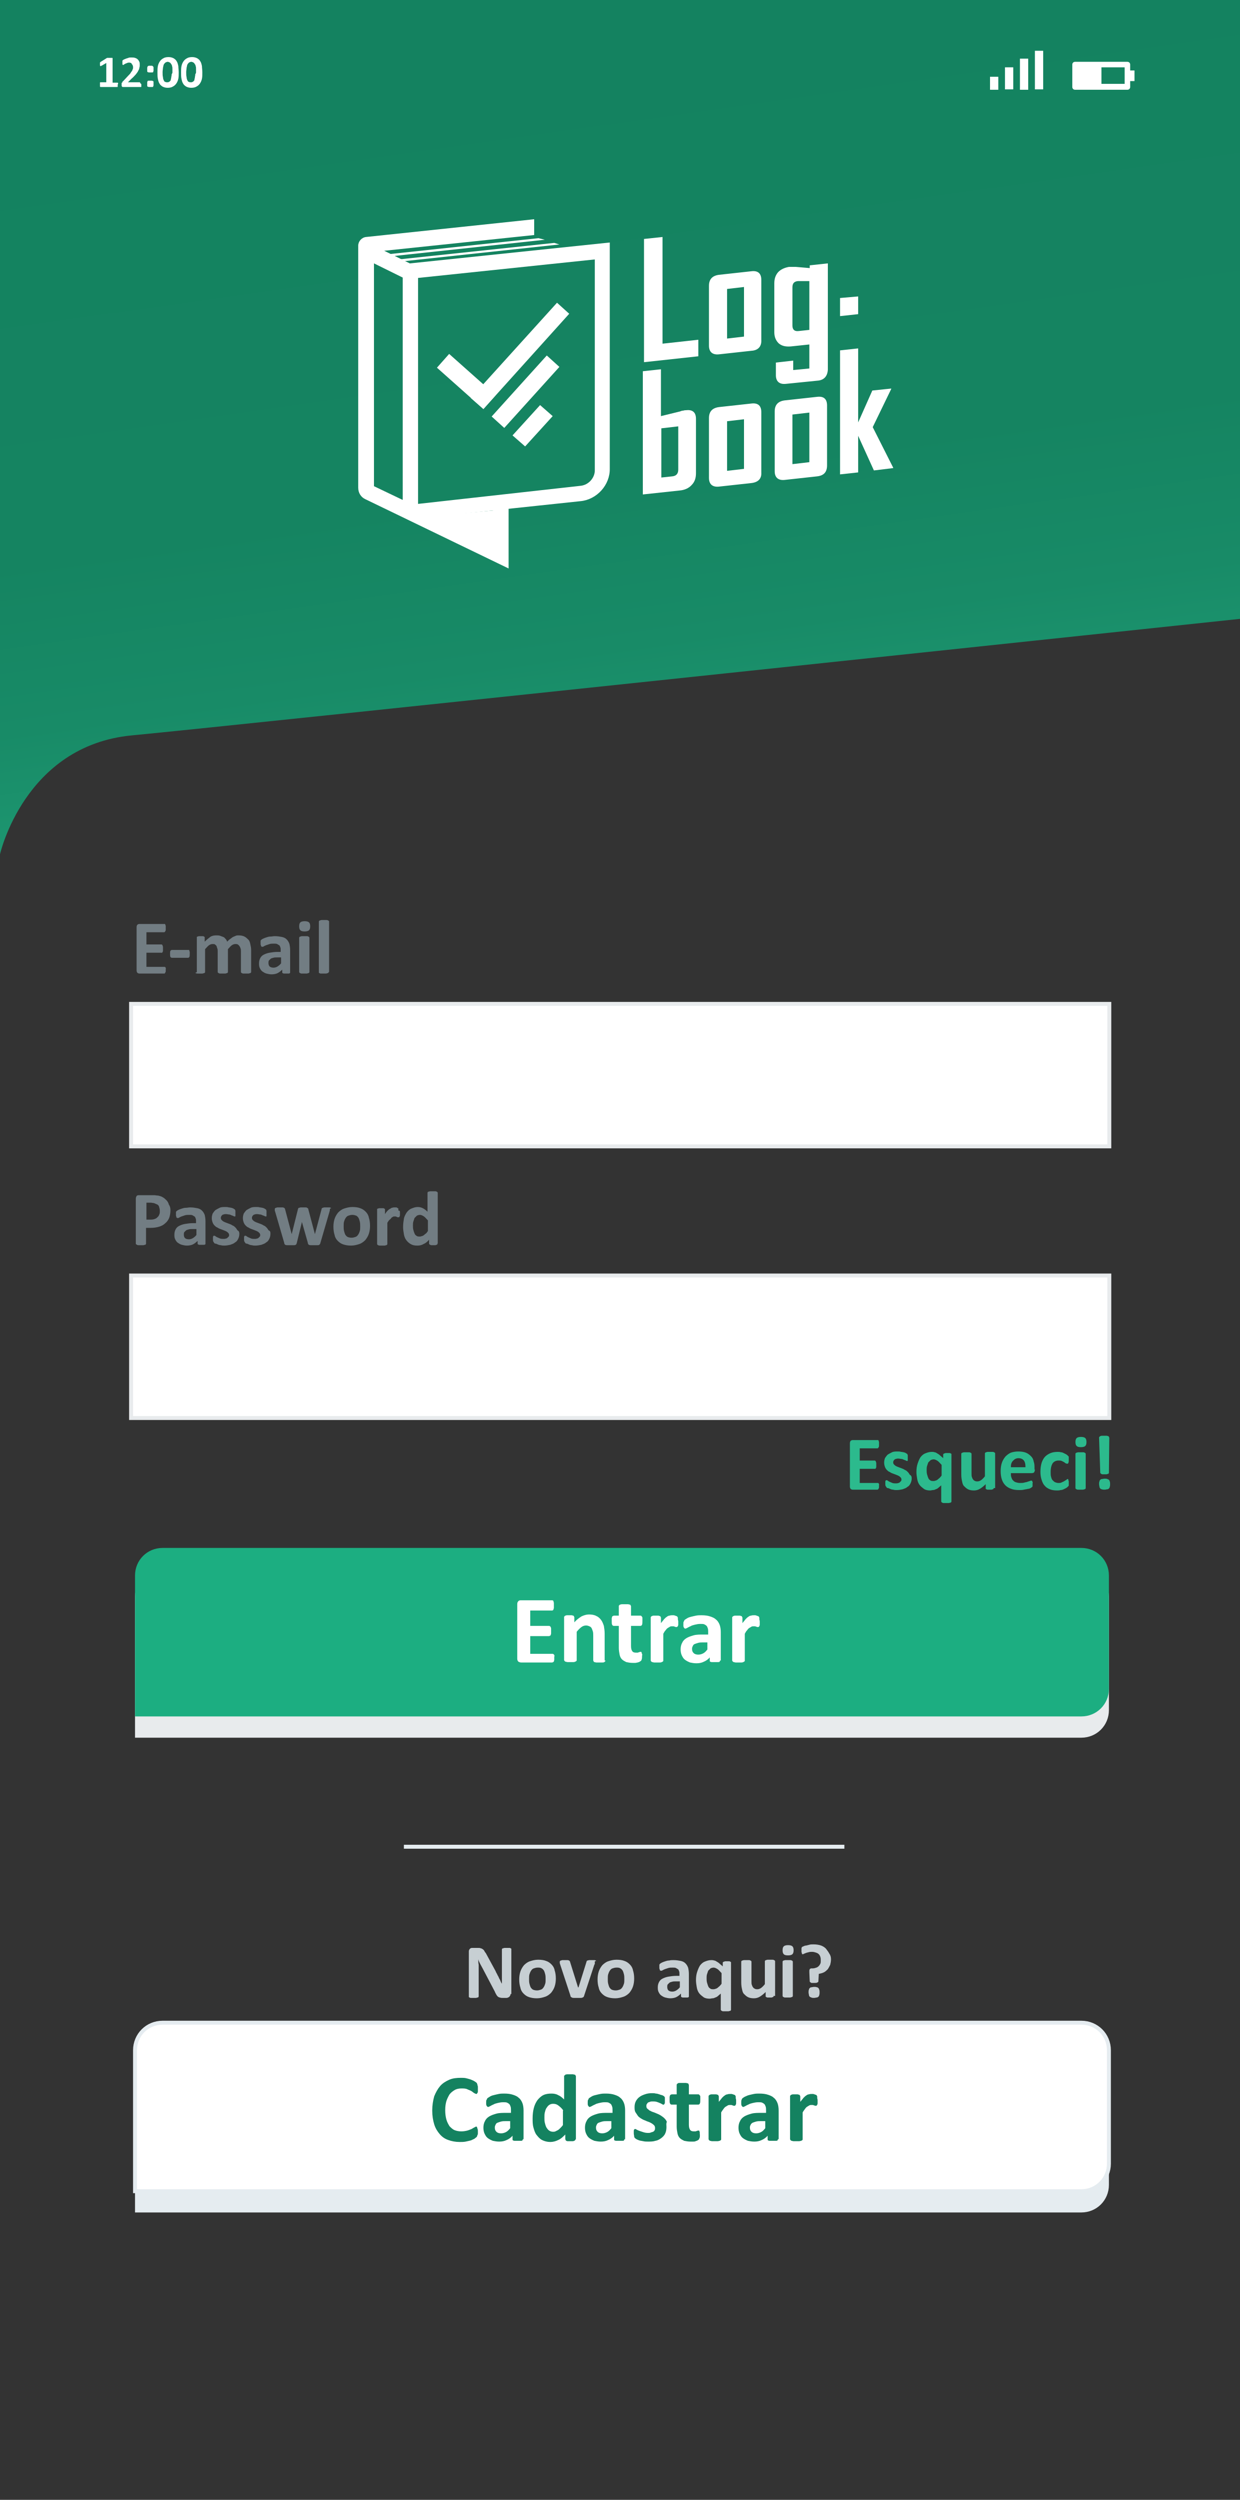
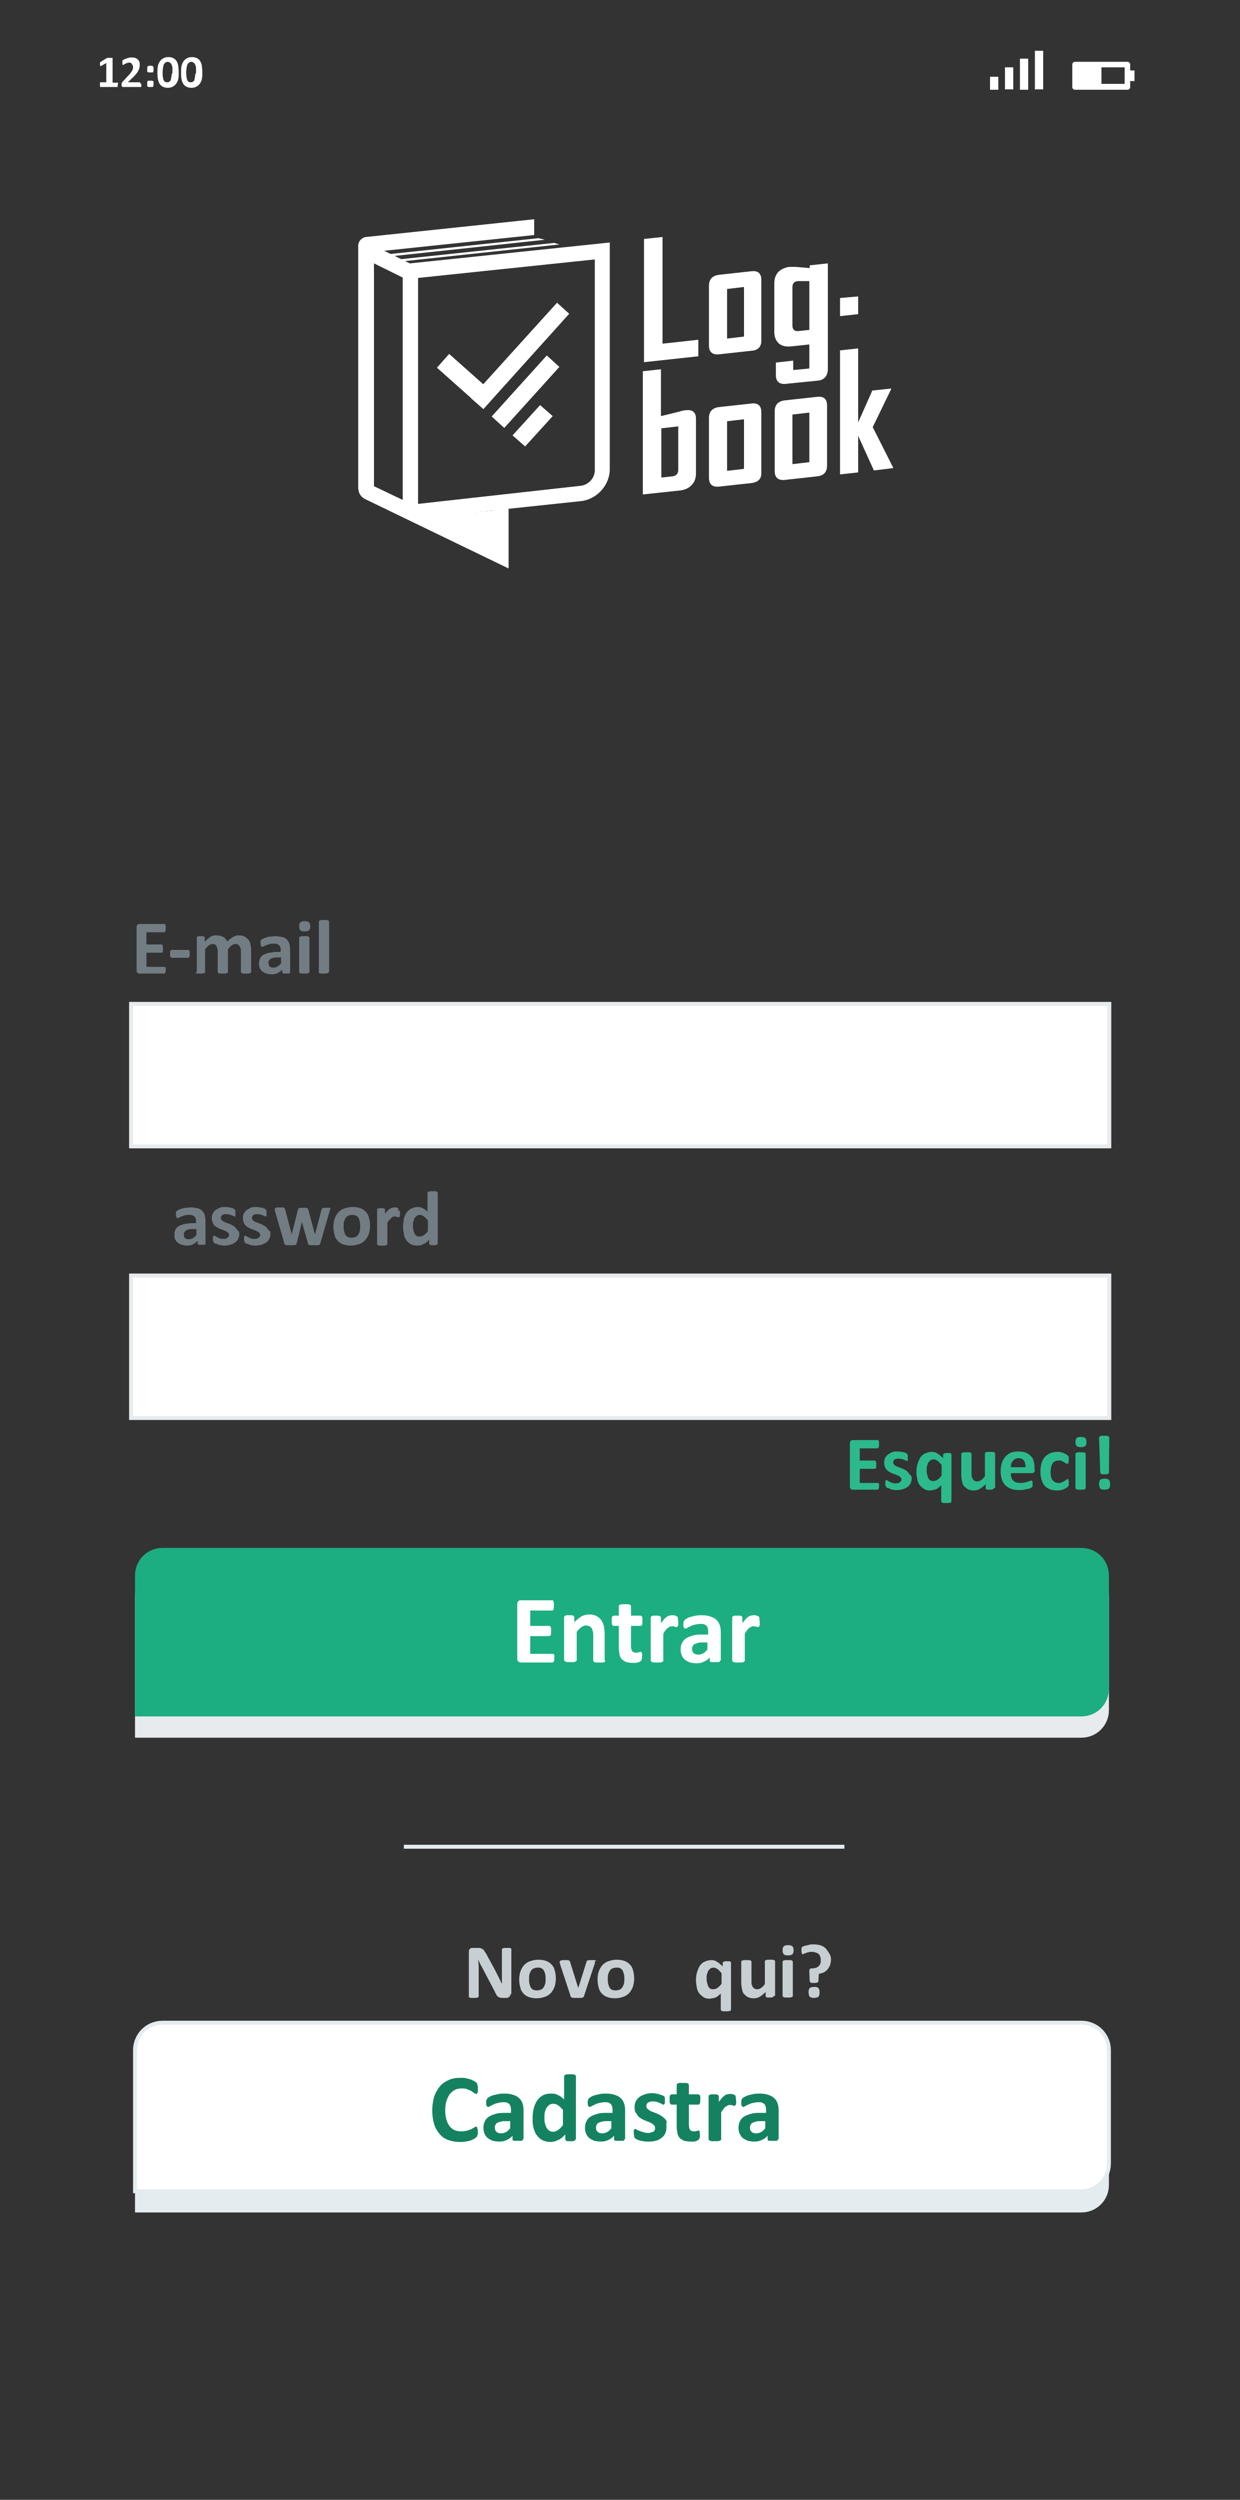
<svg xmlns="http://www.w3.org/2000/svg" version="1.1" id="Camada_1" x="0px" y="0px" viewBox="0 0 315 635" style="enable-background:new 0 0 315 635;" xml:space="preserve">
  <rect x="0" y="0" width="315" height="635" fill="#333333" stroke="none" />
  <style type="text/css">
	.st0{fill:#E5ECF0;}
	.st1{fill:none;}
	.st2{fill:#727D83;}
	.st3{fill:#EEFFF9;}
	.st4{fill:#DDF2EC;}
	.st5{fill:#FFFFFF;}
	.st6{fill:#148260;}
	.st7{fill:url(#SVGID_1_);}
	.st8{fill:#FFFFFF;stroke:#E8EBED;stroke-miterlimit:10;}
	.st9{fill:#2CBA8D;}
	.st10{fill:#C7CFD3;}
	.st11{fill:#E8EBED;}
	.st12{fill:#1CAE81;}
	.st13{fill:#FFFFFF;stroke:#E5ECF0;stroke-miterlimit:10;}
	.st14{fill:#FFCF8C;}
	.st15{fill:#B9C3C9;}
	.st16{fill:#E4EBF0;}
	.st17{fill:#3BB18A;}
	.st18{fill:#128260;}
	.st19{fill:#B9C2C8;}
	.st20{fill:#F9BE6D;}
	.st21{fill:#106449;}
	.st22{fill:#FCCE8C;}
	.st23{fill:#7F5018;}
	.st24{fill:none;stroke:#0B8360;stroke-width:4;stroke-miterlimit:10;}
	.st25{fill:#21AC80;}
	.st26{fill:#FABE6D;}
	.st27{fill:#E84B4D;}
	.st28{fill:#D9D9D9;}
	.st29{fill:#F6C3AC;}
	.st30{fill:#EA6F42;}
	.st31{fill:#DB9880;}
	.st32{fill:#ED8045;}
	.st33{fill:#AD5E4E;}
	.st34{fill:#9B4E41;}
	.st35{fill:#372736;}
	.st36{fill:#FF4848;}
	.st37{fill:#704E43;}
	.st38{fill:#FFFFFF;stroke:#B9C3C9;stroke-miterlimit:10;}
	.st39{fill:#F6BFA3;}
	.st40{fill:#E29F81;}
	.st41{fill:#44261B;}
	.st42{fill:#404040;}
</style>
  <linearGradient id="SVGID_1_" gradientUnits="userSpaceOnUse" x1="171.321" y1="205.605" x2="142.541" y2="3.386">
    <stop offset="0" style="stop-color:#209E76" />
    <stop offset="6.139398e-02" style="stop-color:#1D9670" />
    <stop offset="0.21" style="stop-color:#188B67" />
    <stop offset="0.419" style="stop-color:#158461" />
    <stop offset="1" style="stop-color:#148260" />
  </linearGradient>
-   <path class="st7" d="M0,217c0,0,6.2-27.6,33.5-30.2S315,157.2,315,157.2V0H0V217z" />
  <g>
    <path class="st5" d="M163.6,92V60.7l4.7-0.5v27.1l9.1-1v4.2L163.6,92z" />
    <path class="st5" d="M190.9,89.1l-8.2,0.9c-1.7,0.2-2.6-0.6-2.6-2.2V72.6c0-1.7,0.9-2.6,2.6-2.8l8.2-0.9c1.7-0.2,2.5,0.6,2.5,2.2   v15.2C193.5,88,192.6,89,190.9,89.1z M189,72.9l-4.3,0.5V86l4.3-0.5V72.9z" />
    <path class="st5" d="M207.6,96.7l-7.9,0.8c-1.7,0.2-2.6-0.6-2.6-2.2v-3.2l4.4-0.5V94l4.1-0.4v-6.1l-4.7,0.5   c-1.3,0.1-2.3-0.1-3.1-0.8c-0.7-0.7-1.1-1.6-1.1-2.8V72c0-1.2,0.3-2.1,1-2.9c0.7-0.7,1.6-1.1,2.7-1.3c0.3,0,0.6,0,0.9,0   c0.3,0,0.6,0,0.9,0l3.5,0.3v-0.7l4.6-0.5v27C210.2,95.6,209.3,96.6,207.6,96.7z M205.6,71.4l-1.9,0c-0.1,0-0.3,0-0.5,0   c-0.2,0-0.3,0-0.5,0c-1,0.1-1.4,0.6-1.4,1.6v9.7c0,1,0.5,1.5,1.5,1.4l2.8-0.3V71.4z" />
    <path class="st5" d="M175.7,123.2c-0.7,0.8-1.8,1.3-3.1,1.4l-9.3,1V94.3l4.6-0.5v11.9l4.9-1.2c0.2-0.1,0.5-0.2,0.8-0.2   c0.3-0.1,0.5-0.1,0.7-0.1c1.7-0.2,2.5,0.6,2.5,2.2v13.8C176.8,121.4,176.5,122.4,175.7,123.2z M172.3,108.3l-4.3,0.5v12.5l2.8-0.3   c1-0.1,1.5-0.7,1.5-1.7V108.3z" />
    <path class="st5" d="M190.9,122.7l-8.2,0.9c-1.7,0.2-2.6-0.6-2.6-2.2v-15.2c0-1.7,0.9-2.6,2.6-2.8l8.2-0.9c1.7-0.2,2.5,0.6,2.5,2.2   V120C193.5,121.6,192.6,122.5,190.9,122.7z M189,106.5l-4.3,0.5v12.6l4.3-0.5V106.5z" />
    <path class="st5" d="M207.6,121l-8.2,0.9c-1.7,0.2-2.6-0.6-2.6-2.2v-15.2c0-1.7,0.9-2.6,2.6-2.8l8.2-0.9c1.7-0.2,2.5,0.6,2.5,2.2   v15.2C210.1,119.9,209.3,120.8,207.6,121z M205.6,104.8l-4.3,0.5v12.6l4.3-0.5V104.8z" />
    <path class="st5" d="M222,119.5l-4-8.8v9.3l-4.6,0.5V89l4.6-0.5v18.8l3.6-8.1l4.8-0.5v0.1l-4.7,9.7l5.2,10.3v0.1L222,119.5z" />
    <g>
      <path class="st5" d="M147.5,127.3l-41.5,4.4c-2,0.2-3.7-1.3-3.7-3.3V67.1l52.6-5.5V119C155,123.2,151.6,126.9,147.5,127.3z     M106.2,70.6V128l41.3-4.6c2-0.2,3.6-2,3.6-3.9V65.9L106.2,70.6z" />
    </g>
    <path class="st5" d="M135.6,55.7L93,60.2c-1.1,0.1-2,1.1-2,2.2v61.5c0,1.3,0.7,2.4,1.8,2.9l36.4,17.6v-15.8l-3.9,0.4v9L95,123.5   V66.9l8.1,4l2-3.5l-7.5-3.7l38.1-4V55.7z" />
    <g>
      <path class="st5" d="M108.7,131.2l17.3-1.6l-0.3,5.6c0,0,1,4,0.3,4S108.7,131.2,108.7,131.2z" />
    </g>
    <polygon class="st5" points="213.4,75.7 218,75.3 218,79.8 213.4,80.3  " />
    <polygon class="st5" points="122.8,103.9 119.6,101.1 141.5,76.9 144.6,79.7  " />
    <polygon class="st5" points="111,93.4 114.1,89.9 125.9,100.4 122.8,103.9  " />
    <polygon class="st5" points="138.9,90.3 142.1,93.2 128.1,108.7 124.9,105.8  " />
    <polygon class="st5" points="137.2,102.9 140.4,105.7 133.4,113.4 130.2,110.6  " />
    <polygon class="st5" points="98.4,64.6 136.8,60.5 138.4,60.9 99.4,65.1  " />
    <polygon class="st5" points="100.3,66 140.8,61.7 142.1,62.1 101.2,66.5  " />
  </g>
  <rect x="33.3" y="255" class="st8" width="248.5" height="36.2" />
  <g>
    <g>
      <path class="st2" d="M42.1,246.2c0,0.2,0,0.3,0,0.5c0,0.1,0,0.2-0.1,0.3c0,0.1-0.1,0.1-0.1,0.2s-0.1,0.1-0.2,0.1h-6.3    c-0.2,0-0.4-0.1-0.5-0.2s-0.2-0.3-0.2-0.6v-11c0-0.3,0.1-0.5,0.2-0.6s0.3-0.2,0.5-0.2h6.3c0.1,0,0.1,0,0.2,0c0,0,0.1,0.1,0.1,0.2    c0,0.1,0.1,0.2,0.1,0.3c0,0.1,0,0.3,0,0.5c0,0.2,0,0.3,0,0.5c0,0.1,0,0.2-0.1,0.3c0,0.1-0.1,0.1-0.1,0.2c0,0-0.1,0.1-0.2,0.1h-4.5    v3.1H41c0.1,0,0.1,0,0.2,0.1s0.1,0.1,0.1,0.2c0,0.1,0.1,0.2,0.1,0.3c0,0.1,0,0.3,0,0.5c0,0.2,0,0.3,0,0.5c0,0.1,0,0.2-0.1,0.3    c0,0.1-0.1,0.1-0.1,0.2s-0.1,0-0.2,0h-3.8v3.6h4.6c0.1,0,0.1,0,0.2,0.1s0.1,0.1,0.1,0.2c0,0.1,0.1,0.2,0.1,0.3    C42.1,245.9,42.1,246.1,42.1,246.2z" />
      <path class="st2" d="M48.2,242.3c0,0.4,0,0.6-0.1,0.8c-0.1,0.1-0.2,0.2-0.3,0.2h-4.1c-0.2,0-0.3-0.1-0.4-0.2    c-0.1-0.2-0.1-0.4-0.1-0.8c0-0.4,0-0.6,0.1-0.8c0.1-0.1,0.2-0.2,0.4-0.2h4.1c0.1,0,0.1,0,0.2,0c0.1,0,0.1,0.1,0.1,0.2    s0.1,0.2,0.1,0.3C48.2,242,48.2,242.2,48.2,242.3z" />
      <path class="st2" d="M63.8,246.9c0,0.1,0,0.1-0.1,0.2s-0.1,0.1-0.2,0.1c-0.1,0-0.2,0.1-0.4,0.1s-0.4,0-0.6,0c-0.2,0-0.4,0-0.6,0    s-0.3,0-0.4-0.1c-0.1,0-0.2-0.1-0.2-0.1c0,0-0.1-0.1-0.1-0.2v-5.2c0-0.3,0-0.6-0.1-0.8c-0.1-0.2-0.1-0.4-0.3-0.6    c-0.1-0.2-0.3-0.3-0.4-0.4c-0.2-0.1-0.4-0.1-0.6-0.1c-0.3,0-0.6,0.1-0.9,0.3c-0.3,0.2-0.6,0.6-1,1v5.8c0,0.1,0,0.1-0.1,0.2    s-0.1,0.1-0.2,0.1c-0.1,0-0.2,0.1-0.4,0.1s-0.4,0-0.6,0c-0.2,0-0.4,0-0.6,0s-0.3,0-0.4-0.1c-0.1,0-0.2-0.1-0.2-0.1    s-0.1-0.1-0.1-0.2v-5.2c0-0.3,0-0.6-0.1-0.8c-0.1-0.2-0.1-0.4-0.2-0.6c-0.1-0.2-0.3-0.3-0.4-0.4s-0.4-0.1-0.6-0.1    c-0.3,0-0.6,0.1-0.9,0.3c-0.3,0.2-0.6,0.6-1,1v5.8c0,0.1,0,0.1-0.1,0.2s-0.1,0.1-0.2,0.1c-0.1,0-0.2,0.1-0.4,0.1s-0.4,0-0.6,0    c-0.2,0-0.4,0-0.6,0s-0.3,0-0.4-0.1c-0.1,0-0.2-0.1-0.2-0.1S50,247,50,246.9v-8.7c0-0.1,0-0.1,0-0.2c0,0,0.1-0.1,0.2-0.1    c0.1,0,0.2-0.1,0.3-0.1c0.1,0,0.3,0,0.5,0c0.2,0,0.4,0,0.5,0s0.2,0,0.3,0.1c0.1,0,0.1,0.1,0.2,0.1c0,0,0,0.1,0,0.2v1    c0.5-0.5,1-0.9,1.4-1.2s1-0.4,1.5-0.4c0.4,0,0.7,0,1,0.1c0.3,0.1,0.5,0.2,0.8,0.3s0.4,0.3,0.6,0.5c0.2,0.2,0.3,0.4,0.4,0.7    c0.3-0.3,0.5-0.5,0.8-0.7c0.3-0.2,0.5-0.4,0.7-0.5s0.5-0.2,0.7-0.3s0.5-0.1,0.7-0.1c0.6,0,1.1,0.1,1.5,0.3c0.4,0.2,0.7,0.5,1,0.8    s0.4,0.7,0.5,1.2c0.1,0.4,0.2,0.9,0.2,1.4V246.9z" />
      <path class="st2" d="M73.7,247c0,0.1,0,0.2-0.1,0.2c-0.1,0.1-0.2,0.1-0.3,0.1c-0.1,0-0.3,0-0.6,0c-0.3,0-0.5,0-0.6,0    c-0.1,0-0.2-0.1-0.3-0.1c-0.1-0.1-0.1-0.1-0.1-0.2v-0.7c-0.4,0.4-0.8,0.7-1.2,0.9s-1,0.3-1.5,0.3c-0.5,0-0.9-0.1-1.3-0.2    c-0.4-0.1-0.7-0.3-1-0.5s-0.5-0.5-0.7-0.9s-0.2-0.8-0.2-1.2c0-0.5,0.1-0.9,0.3-1.3c0.2-0.4,0.5-0.7,0.9-0.9    c0.4-0.2,0.9-0.4,1.5-0.5s1.3-0.2,2-0.2h0.8v-0.5c0-0.3,0-0.5-0.1-0.7c-0.1-0.2-0.1-0.4-0.3-0.5s-0.3-0.2-0.5-0.3    c-0.2-0.1-0.5-0.1-0.8-0.1c-0.4,0-0.8,0-1.1,0.1s-0.6,0.2-0.9,0.3c-0.2,0.1-0.5,0.2-0.6,0.3s-0.3,0.1-0.4,0.1    c-0.1,0-0.1,0-0.2-0.1c-0.1,0-0.1-0.1-0.1-0.2c0-0.1-0.1-0.2-0.1-0.3s0-0.3,0-0.4c0-0.2,0-0.4,0-0.5c0-0.1,0.1-0.2,0.2-0.3    c0.1-0.1,0.3-0.2,0.5-0.3c0.2-0.1,0.5-0.2,0.8-0.3c0.3-0.1,0.6-0.2,1-0.2s0.7-0.1,1.1-0.1c0.7,0,1.3,0.1,1.8,0.2    c0.5,0.1,0.9,0.3,1.2,0.6s0.5,0.6,0.7,1.1c0.1,0.4,0.2,1,0.2,1.6V247z M71.3,243.2h-0.9c-0.4,0-0.7,0-1,0.1    c-0.3,0.1-0.5,0.1-0.7,0.3s-0.3,0.3-0.4,0.4c-0.1,0.2-0.1,0.4-0.1,0.6c0,0.4,0.1,0.7,0.3,0.9c0.2,0.2,0.6,0.3,1,0.3    c0.3,0,0.7-0.1,1-0.3c0.3-0.2,0.6-0.4,0.9-0.8V243.2z" />
      <path class="st2" d="M78.8,235.3c0,0.5-0.1,0.8-0.3,1c-0.2,0.2-0.6,0.3-1.1,0.3c-0.6,0-0.9-0.1-1.1-0.3c-0.2-0.2-0.3-0.5-0.3-1    c0-0.5,0.1-0.8,0.3-1c0.2-0.2,0.6-0.3,1.1-0.3c0.5,0,0.9,0.1,1.1,0.3S78.8,234.8,78.8,235.3z M78.6,246.9c0,0.1,0,0.1-0.1,0.2    s-0.1,0.1-0.2,0.1c-0.1,0-0.2,0.1-0.4,0.1s-0.4,0-0.6,0c-0.2,0-0.4,0-0.6,0s-0.3,0-0.4-0.1c-0.1,0-0.2-0.1-0.2-0.1    s-0.1-0.1-0.1-0.2v-8.7c0-0.1,0-0.1,0.1-0.2s0.1-0.1,0.2-0.1c0.1,0,0.2-0.1,0.4-0.1s0.4,0,0.6,0c0.2,0,0.4,0,0.6,0s0.3,0,0.4,0.1    c0.1,0,0.2,0.1,0.2,0.1s0.1,0.1,0.1,0.2V246.9z" />
      <path class="st2" d="M83.5,246.9c0,0.1,0,0.1-0.1,0.2s-0.1,0.1-0.2,0.1c-0.1,0-0.2,0.1-0.4,0.1s-0.4,0-0.6,0c-0.2,0-0.4,0-0.6,0    s-0.3,0-0.4-0.1c-0.1,0-0.2-0.1-0.2-0.1S81,247,81,246.9v-12.8c0-0.1,0-0.1,0.1-0.2s0.1-0.1,0.2-0.1c0.1,0,0.2-0.1,0.4-0.1    s0.4,0,0.6,0c0.2,0,0.4,0,0.6,0s0.3,0,0.4,0.1c0.1,0,0.2,0.1,0.2,0.1s0.1,0.1,0.1,0.2V246.9z" />
    </g>
  </g>
  <rect x="33.3" y="324" class="st8" width="248.5" height="36.2" />
  <g>
    <g>
-       <path class="st2" d="M43.3,307.4c0,0.7-0.1,1.3-0.3,1.9c-0.2,0.5-0.5,1-1,1.4c-0.4,0.4-0.9,0.7-1.6,0.9s-1.3,0.3-2.2,0.3h-1.1v4    c0,0.1,0,0.1-0.1,0.2c0,0.1-0.1,0.1-0.2,0.1s-0.2,0.1-0.4,0.1c-0.2,0-0.4,0-0.6,0c-0.2,0-0.5,0-0.6,0s-0.3,0-0.4-0.1    s-0.2-0.1-0.2-0.1s-0.1-0.1-0.1-0.2v-11.4c0-0.3,0.1-0.5,0.2-0.7c0.2-0.2,0.4-0.2,0.6-0.2h3c0.3,0,0.6,0,0.9,0    c0.3,0,0.6,0.1,1,0.1c0.4,0.1,0.8,0.2,1.1,0.4c0.4,0.2,0.7,0.5,1,0.8s0.5,0.7,0.6,1.1C43.2,306.4,43.3,306.9,43.3,307.4z     M40.6,307.6c0-0.4-0.1-0.8-0.2-1.1s-0.3-0.5-0.6-0.6c-0.2-0.1-0.5-0.2-0.7-0.3c-0.3,0-0.5-0.1-0.8-0.1h-1.1v4.3h1.2    c0.4,0,0.8-0.1,1-0.2c0.3-0.1,0.5-0.3,0.7-0.5s0.3-0.4,0.4-0.7C40.6,308.2,40.6,307.9,40.6,307.6z" />
      <path class="st2" d="M52.2,315.9c0,0.1,0,0.2-0.1,0.2c-0.1,0.1-0.2,0.1-0.3,0.1c-0.1,0-0.3,0-0.6,0c-0.3,0-0.5,0-0.6,0    c-0.1,0-0.2-0.1-0.3-0.1c-0.1-0.1-0.1-0.1-0.1-0.2v-0.7c-0.4,0.4-0.8,0.7-1.2,0.9s-1,0.3-1.5,0.3c-0.5,0-0.9-0.1-1.3-0.2    c-0.4-0.1-0.7-0.3-1-0.5s-0.5-0.5-0.7-0.9s-0.2-0.8-0.2-1.2c0-0.5,0.1-0.9,0.3-1.3c0.2-0.4,0.5-0.7,0.9-0.9    c0.4-0.2,0.9-0.4,1.5-0.5s1.3-0.2,2-0.2h0.8v-0.5c0-0.3,0-0.5-0.1-0.7c-0.1-0.2-0.1-0.4-0.3-0.5s-0.3-0.2-0.5-0.3    c-0.2-0.1-0.5-0.1-0.8-0.1c-0.4,0-0.8,0-1.1,0.1s-0.6,0.2-0.9,0.3c-0.2,0.1-0.5,0.2-0.6,0.3s-0.3,0.1-0.4,0.1    c-0.1,0-0.1,0-0.2-0.1c-0.1,0-0.1-0.1-0.1-0.2c0-0.1-0.1-0.2-0.1-0.3s0-0.3,0-0.4c0-0.2,0-0.4,0-0.5c0-0.1,0.1-0.2,0.2-0.3    c0.1-0.1,0.3-0.2,0.5-0.3c0.2-0.1,0.5-0.2,0.8-0.3c0.3-0.1,0.6-0.2,1-0.2s0.7-0.1,1.1-0.1c0.7,0,1.3,0.1,1.8,0.2    c0.5,0.1,0.9,0.3,1.2,0.6s0.5,0.6,0.7,1.1c0.1,0.4,0.2,1,0.2,1.6V315.9z M49.8,312.2h-0.9c-0.4,0-0.7,0-1,0.1    c-0.3,0.1-0.5,0.1-0.7,0.3s-0.3,0.3-0.4,0.4c-0.1,0.2-0.1,0.4-0.1,0.6c0,0.4,0.1,0.7,0.3,0.9c0.2,0.2,0.6,0.3,1,0.3    c0.3,0,0.7-0.1,1-0.3c0.3-0.2,0.6-0.4,0.9-0.8V312.2z" />
      <path class="st2" d="M60.8,313.4c0,0.5-0.1,0.9-0.3,1.3s-0.4,0.7-0.8,0.9c-0.3,0.3-0.7,0.4-1.2,0.6c-0.5,0.1-1,0.2-1.5,0.2    c-0.3,0-0.6,0-0.9-0.1c-0.3,0-0.6-0.1-0.8-0.2s-0.4-0.2-0.6-0.2s-0.3-0.2-0.3-0.2c-0.1-0.1-0.1-0.2-0.2-0.3s-0.1-0.4-0.1-0.6    c0-0.2,0-0.3,0-0.5c0-0.1,0-0.2,0.1-0.3c0-0.1,0.1-0.1,0.1-0.1s0.1,0,0.1,0c0.1,0,0.2,0,0.3,0.1c0.1,0.1,0.3,0.2,0.5,0.3    c0.2,0.1,0.5,0.2,0.7,0.3c0.3,0.1,0.6,0.1,0.9,0.1c0.2,0,0.4,0,0.6-0.1c0.2,0,0.3-0.1,0.4-0.2s0.2-0.2,0.3-0.3    c0.1-0.1,0.1-0.3,0.1-0.4c0-0.2-0.1-0.4-0.2-0.5c-0.1-0.1-0.3-0.3-0.5-0.4c-0.2-0.1-0.4-0.2-0.7-0.3c-0.3-0.1-0.5-0.2-0.8-0.3    s-0.5-0.2-0.8-0.4c-0.3-0.1-0.5-0.3-0.7-0.5c-0.2-0.2-0.4-0.5-0.5-0.8c-0.1-0.3-0.2-0.6-0.2-1.1c0-0.4,0.1-0.8,0.2-1.1    c0.2-0.3,0.4-0.6,0.7-0.9c0.3-0.2,0.7-0.4,1.1-0.6s0.9-0.2,1.5-0.2c0.3,0,0.5,0,0.8,0.1c0.3,0,0.5,0.1,0.7,0.1    c0.2,0.1,0.4,0.1,0.5,0.2c0.1,0.1,0.2,0.1,0.3,0.2c0.1,0,0.1,0.1,0.1,0.1c0,0,0,0.1,0.1,0.2c0,0.1,0,0.2,0,0.3s0,0.2,0,0.4    c0,0.2,0,0.3,0,0.4s0,0.2,0,0.3c0,0.1-0.1,0.1-0.1,0.1s-0.1,0-0.1,0c-0.1,0-0.1,0-0.3-0.1c-0.1-0.1-0.3-0.1-0.5-0.2    s-0.4-0.2-0.6-0.2s-0.5-0.1-0.8-0.1c-0.2,0-0.4,0-0.6,0.1c-0.2,0-0.3,0.1-0.4,0.2c-0.1,0.1-0.2,0.2-0.2,0.3    c-0.1,0.1-0.1,0.2-0.1,0.4c0,0.2,0.1,0.4,0.2,0.5c0.1,0.1,0.3,0.3,0.5,0.4c0.2,0.1,0.4,0.2,0.7,0.3c0.3,0.1,0.5,0.2,0.8,0.3    s0.5,0.2,0.8,0.4c0.3,0.1,0.5,0.3,0.7,0.5c0.2,0.2,0.4,0.5,0.5,0.7C60.7,312.7,60.8,313,60.8,313.4z" />
      <path class="st2" d="M68.7,313.4c0,0.5-0.1,0.9-0.3,1.3s-0.4,0.7-0.8,0.9c-0.3,0.3-0.7,0.4-1.2,0.6c-0.5,0.1-1,0.2-1.5,0.2    c-0.3,0-0.6,0-0.9-0.1c-0.3,0-0.6-0.1-0.8-0.2s-0.4-0.2-0.6-0.2s-0.3-0.2-0.3-0.2c-0.1-0.1-0.1-0.2-0.2-0.3s-0.1-0.4-0.1-0.6    c0-0.2,0-0.3,0-0.5c0-0.1,0-0.2,0.1-0.3c0-0.1,0.1-0.1,0.1-0.1s0.1,0,0.1,0c0.1,0,0.2,0,0.3,0.1c0.1,0.1,0.3,0.2,0.5,0.3    c0.2,0.1,0.5,0.2,0.7,0.3c0.3,0.1,0.6,0.1,0.9,0.1c0.2,0,0.4,0,0.6-0.1c0.2,0,0.3-0.1,0.4-0.2s0.2-0.2,0.3-0.3    c0.1-0.1,0.1-0.3,0.1-0.4c0-0.2-0.1-0.4-0.2-0.5c-0.1-0.1-0.3-0.3-0.5-0.4c-0.2-0.1-0.4-0.2-0.7-0.3c-0.3-0.1-0.5-0.2-0.8-0.3    s-0.5-0.2-0.8-0.4c-0.3-0.1-0.5-0.3-0.7-0.5c-0.2-0.2-0.4-0.5-0.5-0.8c-0.1-0.3-0.2-0.6-0.2-1.1c0-0.4,0.1-0.8,0.2-1.1    c0.2-0.3,0.4-0.6,0.7-0.9c0.3-0.2,0.7-0.4,1.1-0.6s0.9-0.2,1.5-0.2c0.3,0,0.5,0,0.8,0.1c0.3,0,0.5,0.1,0.7,0.1    c0.2,0.1,0.4,0.1,0.5,0.2c0.1,0.1,0.2,0.1,0.3,0.2c0.1,0,0.1,0.1,0.1,0.1c0,0,0,0.1,0.1,0.2c0,0.1,0,0.2,0,0.3s0,0.2,0,0.4    c0,0.2,0,0.3,0,0.4s0,0.2,0,0.3c0,0.1-0.1,0.1-0.1,0.1s-0.1,0-0.1,0c-0.1,0-0.1,0-0.3-0.1c-0.1-0.1-0.3-0.1-0.5-0.2    s-0.4-0.2-0.6-0.2s-0.5-0.1-0.8-0.1c-0.2,0-0.4,0-0.6,0.1c-0.2,0-0.3,0.1-0.4,0.2c-0.1,0.1-0.2,0.2-0.2,0.3    c-0.1,0.1-0.1,0.2-0.1,0.4c0,0.2,0.1,0.4,0.2,0.5c0.1,0.1,0.3,0.3,0.5,0.4c0.2,0.1,0.4,0.2,0.7,0.3c0.3,0.1,0.5,0.2,0.8,0.3    s0.5,0.2,0.8,0.4c0.3,0.1,0.5,0.3,0.7,0.5c0.2,0.2,0.4,0.5,0.5,0.7C68.7,312.7,68.7,313,68.7,313.4z" />
-       <path class="st2" d="M83.8,307.1c0,0.1,0,0.2,0,0.3s-0.1,0.3-0.1,0.4l-2.3,7.9c0,0.1-0.1,0.2-0.1,0.3c-0.1,0.1-0.1,0.1-0.2,0.2    s-0.3,0.1-0.5,0.1c-0.2,0-0.5,0-0.8,0c-0.3,0-0.6,0-0.8,0c-0.2,0-0.4,0-0.5-0.1c-0.1,0-0.2-0.1-0.2-0.2c-0.1-0.1-0.1-0.2-0.1-0.3    l-1.5-5.3l0-0.1l0,0.1l-1.3,5.3c0,0.1-0.1,0.2-0.1,0.3s-0.1,0.1-0.2,0.2s-0.3,0.1-0.5,0.1c-0.2,0-0.5,0-0.8,0c-0.3,0-0.6,0-0.8,0    c-0.2,0-0.4,0-0.5-0.1c-0.1,0-0.2-0.1-0.2-0.2c-0.1-0.1-0.1-0.2-0.1-0.3l-2.3-7.9c-0.1-0.2-0.1-0.3-0.1-0.4c0-0.1,0-0.2,0-0.3    c0-0.1,0-0.1,0.1-0.2c0,0,0.1-0.1,0.2-0.1c0.1,0,0.2-0.1,0.4-0.1c0.2,0,0.4,0,0.6,0c0.3,0,0.5,0,0.6,0c0.2,0,0.3,0,0.4,0.1    c0.1,0,0.2,0.1,0.2,0.1c0,0.1,0.1,0.1,0.1,0.2l1.7,6.4l0,0.1l0-0.1l1.6-6.4c0-0.1,0.1-0.1,0.1-0.2c0-0.1,0.1-0.1,0.2-0.1    c0.1,0,0.2-0.1,0.4-0.1c0.2,0,0.4,0,0.6,0c0.2,0,0.4,0,0.6,0c0.2,0,0.3,0,0.4,0.1s0.2,0.1,0.2,0.1c0,0,0.1,0.1,0.1,0.2l1.7,6.4    l0,0.1l0-0.1l1.7-6.4c0-0.1,0-0.1,0.1-0.2s0.1-0.1,0.2-0.1c0.1,0,0.2-0.1,0.4-0.1s0.4,0,0.6,0c0.2,0,0.4,0,0.6,0    c0.2,0,0.3,0,0.4,0.1s0.1,0.1,0.2,0.1C83.8,307,83.8,307.1,83.8,307.1z" />
+       <path class="st2" d="M83.8,307.1c0,0.1,0,0.2,0,0.3s-0.1,0.3-0.1,0.4l-2.3,7.9c0,0.1-0.1,0.2-0.1,0.3c-0.1,0.1-0.1,0.1-0.2,0.2    s-0.3,0.1-0.5,0.1c-0.2,0-0.5,0-0.8,0c-0.3,0-0.6,0-0.8,0c-0.2,0-0.4,0-0.5-0.1c-0.1,0-0.2-0.1-0.2-0.2c-0.1-0.1-0.1-0.2-0.1-0.3    l-1.5-5.3l0-0.1l0,0.1l-1.3,5.3c0,0.1-0.1,0.2-0.1,0.3s-0.1,0.1-0.2,0.2s-0.3,0.1-0.5,0.1c-0.2,0-0.5,0-0.8,0c-0.3,0-0.6,0-0.8,0    c-0.2,0-0.4,0-0.5-0.1c-0.1,0-0.2-0.1-0.2-0.2c-0.1-0.1-0.1-0.2-0.1-0.3l-2.3-7.9c-0.1-0.2-0.1-0.3-0.1-0.4c0-0.1,0-0.2,0-0.3    c0-0.1,0-0.1,0.1-0.2c0,0,0.1-0.1,0.2-0.1c0.1,0,0.2-0.1,0.4-0.1c0.2,0,0.4,0,0.6,0c0.3,0,0.5,0,0.6,0c0.2,0,0.3,0,0.4,0.1    c0.1,0,0.2,0.1,0.2,0.1c0,0.1,0.1,0.1,0.1,0.2l1.7,6.4l0,0.1l1.6-6.4c0-0.1,0.1-0.1,0.1-0.2c0-0.1,0.1-0.1,0.2-0.1    c0.1,0,0.2-0.1,0.4-0.1c0.2,0,0.4,0,0.6,0c0.2,0,0.4,0,0.6,0c0.2,0,0.3,0,0.4,0.1s0.2,0.1,0.2,0.1c0,0,0.1,0.1,0.1,0.2l1.7,6.4    l0,0.1l0-0.1l1.7-6.4c0-0.1,0-0.1,0.1-0.2s0.1-0.1,0.2-0.1c0.1,0,0.2-0.1,0.4-0.1s0.4,0,0.6,0c0.2,0,0.4,0,0.6,0    c0.2,0,0.3,0,0.4,0.1s0.1,0.1,0.2,0.1C83.8,307,83.8,307.1,83.8,307.1z" />
      <path class="st2" d="M94,311.4c0,0.7-0.1,1.4-0.3,2s-0.5,1.1-0.9,1.6c-0.4,0.4-0.9,0.8-1.5,1c-0.6,0.2-1.3,0.4-2.1,0.4    c-0.8,0-1.4-0.1-2-0.3c-0.6-0.2-1-0.5-1.4-0.9c-0.4-0.4-0.7-0.9-0.8-1.5c-0.2-0.6-0.3-1.3-0.3-2.1c0-0.7,0.1-1.4,0.3-2    c0.2-0.6,0.5-1.1,0.9-1.6c0.4-0.4,0.9-0.8,1.5-1s1.3-0.4,2.1-0.4c0.8,0,1.5,0.1,2,0.3c0.6,0.2,1,0.5,1.4,0.9    c0.4,0.4,0.7,0.9,0.8,1.5C93.9,309.9,94,310.6,94,311.4z M91.5,311.5c0-0.4,0-0.8-0.1-1.2s-0.2-0.7-0.3-0.9    c-0.2-0.3-0.4-0.5-0.6-0.6c-0.3-0.1-0.6-0.2-1-0.2c-0.4,0-0.7,0.1-1,0.2s-0.5,0.3-0.7,0.6s-0.3,0.6-0.4,0.9s-0.1,0.8-0.1,1.2    c0,0.4,0,0.8,0.1,1.2c0.1,0.4,0.2,0.7,0.3,0.9c0.2,0.3,0.4,0.5,0.6,0.6s0.6,0.2,1,0.2c0.4,0,0.7-0.1,1-0.2s0.5-0.3,0.7-0.6    s0.3-0.6,0.4-0.9C91.5,312.4,91.5,312,91.5,311.5z" />
      <path class="st2" d="M101.6,308c0,0.2,0,0.4,0,0.6c0,0.1,0,0.3-0.1,0.4c0,0.1-0.1,0.1-0.1,0.2c0,0-0.1,0-0.2,0c-0.1,0-0.1,0-0.2,0    c-0.1,0-0.1,0-0.2-0.1c-0.1,0-0.2-0.1-0.3-0.1s-0.2,0-0.3,0c-0.1,0-0.3,0-0.4,0.1s-0.3,0.1-0.4,0.3s-0.3,0.3-0.5,0.5    c-0.2,0.2-0.3,0.4-0.5,0.7v5.4c0,0.1,0,0.1-0.1,0.2s-0.1,0.1-0.2,0.1c-0.1,0-0.2,0.1-0.4,0.1s-0.4,0-0.6,0c-0.2,0-0.4,0-0.6,0    s-0.3,0-0.4-0.1c-0.1,0-0.2-0.1-0.2-0.1s-0.1-0.1-0.1-0.2v-8.7c0-0.1,0-0.1,0-0.2c0,0,0.1-0.1,0.2-0.1c0.1,0,0.2-0.1,0.3-0.1    c0.1,0,0.3,0,0.5,0c0.2,0,0.4,0,0.5,0s0.2,0,0.3,0.1c0.1,0,0.1,0.1,0.2,0.1c0,0,0,0.1,0,0.2v1.1c0.2-0.3,0.4-0.6,0.6-0.8    c0.2-0.2,0.4-0.4,0.6-0.5c0.2-0.1,0.4-0.2,0.5-0.3c0.2,0,0.4-0.1,0.5-0.1c0.1,0,0.2,0,0.3,0s0.2,0,0.3,0c0.1,0,0.2,0,0.3,0.1    s0.1,0.1,0.2,0.1c0,0,0.1,0.1,0.1,0.1c0,0,0,0.1,0,0.2c0,0.1,0,0.2,0,0.3C101.6,307.5,101.6,307.7,101.6,308z" />
      <path class="st2" d="M111.1,315.9c0,0.1,0,0.1,0,0.2c0,0-0.1,0.1-0.2,0.1s-0.2,0.1-0.3,0.1c-0.1,0-0.3,0-0.5,0c-0.2,0-0.4,0-0.5,0    c-0.1,0-0.2,0-0.3-0.1c-0.1,0-0.1-0.1-0.2-0.1c0,0-0.1-0.1-0.1-0.2v-1c-0.4,0.5-0.9,0.9-1.4,1.1c-0.5,0.3-1,0.4-1.6,0.4    c-0.7,0-1.2-0.1-1.7-0.4s-0.8-0.6-1.1-1c-0.3-0.4-0.5-0.9-0.6-1.5c-0.1-0.6-0.2-1.2-0.2-1.8c0-0.8,0.1-1.5,0.2-2.1    s0.4-1.1,0.7-1.6c0.3-0.4,0.7-0.8,1.2-1c0.5-0.2,1-0.4,1.6-0.4c0.5,0,0.9,0.1,1.3,0.3c0.4,0.2,0.8,0.5,1.2,0.9V303    c0-0.1,0-0.1,0.1-0.2c0-0.1,0.1-0.1,0.2-0.1c0.1,0,0.2-0.1,0.4-0.1s0.4,0,0.6,0c0.2,0,0.4,0,0.6,0s0.3,0,0.4,0.1    c0.1,0,0.2,0.1,0.2,0.1s0.1,0.1,0.1,0.2V315.9z M108.7,310c-0.4-0.4-0.7-0.8-1-1s-0.7-0.4-1-0.4c-0.3,0-0.6,0.1-0.8,0.2    c-0.2,0.2-0.4,0.4-0.6,0.6c-0.1,0.3-0.2,0.6-0.3,0.9s-0.1,0.7-0.1,1c0,0.4,0,0.7,0.1,1.1s0.2,0.7,0.3,0.9c0.1,0.3,0.3,0.5,0.5,0.6    c0.2,0.2,0.5,0.2,0.8,0.2c0.2,0,0.3,0,0.5-0.1c0.2,0,0.3-0.1,0.5-0.2s0.3-0.3,0.5-0.4s0.4-0.4,0.6-0.7V310z" />
    </g>
  </g>
  <g>
    <g>
      <path class="st9" d="M223.3,377.3c0,0.2,0,0.3,0,0.5c0,0.1,0,0.2-0.1,0.3c0,0.1-0.1,0.1-0.1,0.2c0,0-0.1,0.1-0.2,0.1h-6.3    c-0.2,0-0.4-0.1-0.5-0.2s-0.2-0.3-0.2-0.6v-11c0-0.3,0.1-0.5,0.2-0.6s0.3-0.2,0.5-0.2h6.3c0.1,0,0.1,0,0.2,0c0,0,0.1,0.1,0.1,0.2    c0,0.1,0.1,0.2,0.1,0.3c0,0.1,0,0.3,0,0.5c0,0.2,0,0.3,0,0.5c0,0.1,0,0.2-0.1,0.3c0,0.1-0.1,0.1-0.1,0.2c0,0-0.1,0.1-0.2,0.1h-4.5    v3.1h3.8c0.1,0,0.1,0,0.2,0.1c0,0,0.1,0.1,0.1,0.2c0,0.1,0.1,0.2,0.1,0.3c0,0.1,0,0.3,0,0.5c0,0.2,0,0.3,0,0.5    c0,0.1,0,0.2-0.1,0.3c0,0.1-0.1,0.1-0.1,0.2c0,0-0.1,0-0.2,0h-3.8v3.6h4.6c0.1,0,0.1,0,0.2,0.1c0,0,0.1,0.1,0.1,0.2    c0,0.1,0.1,0.2,0.1,0.3C223.3,376.9,223.3,377.1,223.3,377.3z" />
      <path class="st9" d="M231.6,375.5c0,0.5-0.1,0.9-0.3,1.3c-0.2,0.4-0.4,0.7-0.8,0.9c-0.3,0.3-0.7,0.4-1.2,0.6    c-0.5,0.1-1,0.2-1.5,0.2c-0.3,0-0.6,0-0.9-0.1c-0.3,0-0.6-0.1-0.8-0.2c-0.2-0.1-0.4-0.2-0.6-0.2s-0.3-0.2-0.3-0.2    c-0.1-0.1-0.1-0.2-0.2-0.3s-0.1-0.4-0.1-0.6c0-0.2,0-0.3,0-0.5c0-0.1,0-0.2,0.1-0.3c0-0.1,0.1-0.1,0.1-0.1c0,0,0.1,0,0.1,0    c0.1,0,0.2,0,0.3,0.1c0.1,0.1,0.3,0.2,0.5,0.3c0.2,0.1,0.5,0.2,0.7,0.3c0.3,0.1,0.6,0.1,0.9,0.1c0.2,0,0.4,0,0.6-0.1    c0.2,0,0.3-0.1,0.4-0.2c0.1-0.1,0.2-0.2,0.3-0.3c0.1-0.1,0.1-0.3,0.1-0.4c0-0.2-0.1-0.4-0.2-0.5c-0.1-0.1-0.3-0.3-0.5-0.4    c-0.2-0.1-0.4-0.2-0.7-0.3c-0.3-0.1-0.5-0.2-0.8-0.3c-0.3-0.1-0.5-0.2-0.8-0.4c-0.3-0.1-0.5-0.3-0.7-0.5c-0.2-0.2-0.4-0.5-0.5-0.8    c-0.1-0.3-0.2-0.6-0.2-1.1c0-0.4,0.1-0.8,0.2-1.1c0.2-0.3,0.4-0.6,0.7-0.9c0.3-0.2,0.7-0.4,1.1-0.6s0.9-0.2,1.5-0.2    c0.3,0,0.5,0,0.8,0.1c0.3,0,0.5,0.1,0.7,0.1c0.2,0.1,0.4,0.1,0.5,0.2c0.1,0.1,0.2,0.1,0.3,0.2c0.1,0,0.1,0.1,0.1,0.1    c0,0,0,0.1,0.1,0.2c0,0.1,0,0.2,0,0.3c0,0.1,0,0.2,0,0.4c0,0.2,0,0.3,0,0.4c0,0.1,0,0.2,0,0.3c0,0.1-0.1,0.1-0.1,0.1    c0,0-0.1,0-0.1,0c-0.1,0-0.1,0-0.3-0.1c-0.1-0.1-0.3-0.1-0.5-0.2s-0.4-0.2-0.6-0.2s-0.5-0.1-0.8-0.1c-0.2,0-0.4,0-0.6,0.1    c-0.2,0-0.3,0.1-0.4,0.2c-0.1,0.1-0.2,0.2-0.2,0.3c-0.1,0.1-0.1,0.2-0.1,0.4c0,0.2,0.1,0.4,0.2,0.5c0.1,0.1,0.3,0.3,0.5,0.4    c0.2,0.1,0.4,0.2,0.7,0.3c0.3,0.1,0.5,0.2,0.8,0.3s0.5,0.2,0.8,0.4c0.3,0.1,0.5,0.3,0.7,0.5c0.2,0.2,0.4,0.5,0.5,0.7    C231.5,374.8,231.6,375.1,231.6,375.5z" />
      <path class="st9" d="M241.7,381.4c0,0.1,0,0.1-0.1,0.2c0,0.1-0.1,0.1-0.2,0.1c-0.1,0-0.2,0.1-0.4,0.1s-0.4,0-0.6,0    c-0.2,0-0.4,0-0.6,0s-0.3,0-0.4-0.1c-0.1,0-0.2-0.1-0.2-0.1c0-0.1-0.1-0.1-0.1-0.2v-4.1c-0.2,0.2-0.5,0.4-0.7,0.6    c-0.2,0.2-0.4,0.3-0.7,0.4c-0.2,0.1-0.4,0.2-0.7,0.2c-0.2,0-0.5,0.1-0.7,0.1c-0.6,0-1.2-0.1-1.6-0.4c-0.4-0.3-0.8-0.6-1.1-1    c-0.3-0.4-0.5-0.9-0.6-1.5c-0.1-0.6-0.2-1.2-0.2-1.8c0-0.8,0.1-1.5,0.3-2.1c0.2-0.6,0.4-1.1,0.7-1.6c0.3-0.4,0.7-0.8,1.2-1    c0.5-0.2,1-0.4,1.7-0.4c0.2,0,0.5,0,0.7,0.1c0.2,0,0.4,0.1,0.7,0.3c0.2,0.1,0.5,0.3,0.7,0.5c0.2,0.2,0.5,0.4,0.8,0.7v-0.9    c0-0.1,0-0.1,0.1-0.2c0,0,0.1-0.1,0.2-0.1c0.1,0,0.2-0.1,0.3-0.1c0.1,0,0.3,0,0.5,0c0.2,0,0.4,0,0.5,0c0.1,0,0.2,0,0.3,0.1    c0.1,0,0.1,0.1,0.2,0.1c0,0,0,0.1,0,0.2V381.4z M239.2,372.1c-0.4-0.4-0.7-0.8-1-1s-0.7-0.4-1-0.4c-0.3,0-0.6,0.1-0.8,0.2    c-0.2,0.2-0.4,0.4-0.6,0.6c-0.1,0.3-0.2,0.6-0.3,0.9c-0.1,0.3-0.1,0.7-0.1,1c0,0.4,0,0.7,0.1,1.1c0.1,0.3,0.2,0.7,0.3,0.9    c0.1,0.3,0.3,0.5,0.5,0.6c0.2,0.2,0.5,0.2,0.8,0.2c0.2,0,0.3,0,0.5-0.1c0.2,0,0.3-0.1,0.5-0.2c0.2-0.1,0.3-0.3,0.5-0.4    c0.2-0.2,0.4-0.4,0.6-0.7V372.1z" />
      <path class="st9" d="M252.4,378c0,0.1,0,0.1,0,0.2c0,0-0.1,0.1-0.2,0.1c-0.1,0-0.2,0.1-0.3,0.1c-0.1,0-0.3,0-0.5,0    c-0.2,0-0.4,0-0.5,0c-0.1,0-0.2,0-0.3-0.1c-0.1,0-0.1-0.1-0.2-0.1c0,0,0-0.1,0-0.2v-1c-0.5,0.5-1,0.9-1.5,1.2    c-0.5,0.3-1,0.4-1.5,0.4c-0.6,0-1.1-0.1-1.5-0.3c-0.4-0.2-0.7-0.5-1-0.8c-0.3-0.3-0.4-0.7-0.5-1.2c-0.1-0.4-0.2-1-0.2-1.7v-5.3    c0-0.1,0-0.1,0.1-0.2c0,0,0.1-0.1,0.2-0.1c0.1,0,0.2-0.1,0.4-0.1c0.2,0,0.4,0,0.6,0c0.2,0,0.4,0,0.6,0c0.2,0,0.3,0,0.4,0.1    c0.1,0,0.2,0.1,0.2,0.1s0.1,0.1,0.1,0.2v4.9c0,0.5,0,0.8,0.1,1c0.1,0.2,0.1,0.4,0.3,0.6c0.1,0.2,0.3,0.3,0.5,0.4    c0.2,0.1,0.4,0.1,0.6,0.1c0.3,0,0.6-0.1,0.9-0.3c0.3-0.2,0.7-0.6,1-1v-5.8c0-0.1,0-0.1,0.1-0.2c0,0,0.1-0.1,0.2-0.1    c0.1,0,0.2-0.1,0.4-0.1c0.2,0,0.4,0,0.6,0c0.2,0,0.4,0,0.6,0c0.2,0,0.3,0,0.4,0.1c0.1,0,0.2,0.1,0.2,0.1s0.1,0.1,0.1,0.2V378z" />
      <path class="st9" d="M262.9,373.3c0,0.3-0.1,0.5-0.2,0.7c-0.1,0.1-0.3,0.2-0.6,0.2h-5.3c0,0.4,0,0.7,0.1,1s0.2,0.6,0.4,0.8    c0.2,0.2,0.4,0.4,0.7,0.5c0.3,0.1,0.7,0.2,1.1,0.2c0.4,0,0.8,0,1.1-0.1c0.3-0.1,0.6-0.1,0.8-0.2c0.2-0.1,0.4-0.1,0.6-0.2    c0.2-0.1,0.3-0.1,0.4-0.1c0.1,0,0.1,0,0.1,0c0,0,0.1,0.1,0.1,0.1c0,0.1,0,0.1,0.1,0.2s0,0.2,0,0.4c0,0.1,0,0.3,0,0.4    c0,0.1,0,0.2,0,0.3c0,0.1,0,0.1-0.1,0.2c0,0-0.1,0.1-0.1,0.1c0,0-0.2,0.1-0.3,0.2c-0.2,0.1-0.4,0.2-0.7,0.2    c-0.3,0.1-0.6,0.1-1,0.2c-0.4,0.1-0.8,0.1-1.2,0.1c-0.8,0-1.5-0.1-2-0.3c-0.6-0.2-1.1-0.5-1.5-0.9c-0.4-0.4-0.7-0.9-0.9-1.5    c-0.2-0.6-0.3-1.3-0.3-2.1c0-0.8,0.1-1.5,0.3-2.1c0.2-0.6,0.5-1.1,0.9-1.6c0.4-0.4,0.9-0.8,1.4-1c0.6-0.2,1.2-0.3,1.9-0.3    c0.7,0,1.4,0.1,1.9,0.3s0.9,0.5,1.3,0.9s0.6,0.8,0.7,1.4c0.2,0.5,0.2,1.1,0.2,1.7V373.3z M260.5,372.6c0-0.7-0.1-1.2-0.4-1.6    c-0.3-0.4-0.8-0.6-1.4-0.6c-0.3,0-0.6,0.1-0.8,0.2c-0.2,0.1-0.4,0.3-0.6,0.5c-0.2,0.2-0.3,0.4-0.4,0.7c-0.1,0.3-0.1,0.6-0.1,0.9    H260.5z" />
      <path class="st9" d="M271.5,376.6c0,0.2,0,0.3,0,0.4c0,0.1,0,0.2,0,0.3c0,0.1,0,0.1-0.1,0.2c0,0-0.1,0.1-0.2,0.2    c-0.1,0.1-0.2,0.2-0.4,0.3c-0.2,0.1-0.4,0.2-0.6,0.3c-0.2,0.1-0.5,0.2-0.8,0.2c-0.3,0.1-0.6,0.1-0.9,0.1c-0.7,0-1.3-0.1-1.8-0.3    c-0.5-0.2-1-0.5-1.3-0.9c-0.4-0.4-0.6-0.9-0.8-1.5c-0.2-0.6-0.3-1.3-0.3-2c0-0.9,0.1-1.6,0.3-2.3c0.2-0.6,0.5-1.2,0.9-1.6    c0.4-0.4,0.9-0.7,1.4-0.9c0.5-0.2,1.1-0.3,1.8-0.3c0.3,0,0.5,0,0.8,0.1c0.3,0,0.5,0.1,0.7,0.2c0.2,0.1,0.4,0.2,0.6,0.3    c0.2,0.1,0.3,0.2,0.4,0.3c0.1,0.1,0.1,0.1,0.2,0.2s0.1,0.1,0.1,0.2c0,0.1,0,0.2,0,0.3c0,0.1,0,0.3,0,0.4c0,0.4,0,0.6-0.1,0.8    c-0.1,0.2-0.1,0.2-0.3,0.2c-0.1,0-0.2,0-0.4-0.1c-0.1-0.1-0.3-0.2-0.4-0.3c-0.2-0.1-0.4-0.2-0.6-0.3c-0.2-0.1-0.5-0.1-0.8-0.1    c-0.6,0-1.1,0.2-1.5,0.7c-0.3,0.5-0.5,1.2-0.5,2.2c0,0.5,0,0.9,0.1,1.2c0.1,0.4,0.2,0.7,0.4,0.9c0.2,0.2,0.4,0.4,0.6,0.5    c0.3,0.1,0.5,0.2,0.9,0.2c0.3,0,0.6,0,0.9-0.2c0.2-0.1,0.5-0.2,0.6-0.3c0.2-0.1,0.3-0.2,0.5-0.3c0.1-0.1,0.2-0.2,0.3-0.2    c0.1,0,0.1,0,0.1,0c0,0,0.1,0.1,0.1,0.2c0,0.1,0,0.2,0.1,0.3C271.5,376.2,271.5,376.4,271.5,376.6z" />
      <path class="st9" d="M276,366.3c0,0.5-0.1,0.8-0.3,1c-0.2,0.2-0.6,0.3-1.1,0.3c-0.6,0-0.9-0.1-1.1-0.3c-0.2-0.2-0.3-0.5-0.3-1    c0-0.5,0.1-0.8,0.3-1c0.2-0.2,0.6-0.3,1.1-0.3c0.5,0,0.9,0.1,1.1,0.3S276,365.8,276,366.3z M275.8,378c0,0.1,0,0.1-0.1,0.2    s-0.1,0.1-0.2,0.1c-0.1,0-0.2,0.1-0.4,0.1c-0.2,0-0.4,0-0.6,0c-0.2,0-0.4,0-0.6,0c-0.2,0-0.3,0-0.4-0.1c-0.1,0-0.2-0.1-0.2-0.1    s-0.1-0.1-0.1-0.2v-8.7c0-0.1,0-0.1,0.1-0.2s0.1-0.1,0.2-0.1c0.1,0,0.2-0.1,0.4-0.1s0.4,0,0.6,0c0.2,0,0.4,0,0.6,0s0.3,0,0.4,0.1    c0.1,0,0.2,0.1,0.2,0.1s0.1,0.1,0.1,0.2V378z" />
      <path class="st9" d="M282,377c0,0.3,0,0.5-0.1,0.7c0,0.2-0.1,0.3-0.2,0.4c-0.1,0.1-0.2,0.2-0.4,0.2s-0.4,0.1-0.7,0.1    c-0.3,0-0.5,0-0.7-0.1c-0.2,0-0.3-0.1-0.4-0.2c-0.1-0.1-0.2-0.3-0.2-0.4c0-0.2-0.1-0.4-0.1-0.7c0-0.3,0-0.5,0.1-0.7    c0-0.2,0.1-0.3,0.2-0.4c0.1-0.1,0.2-0.2,0.4-0.2c0.2,0,0.4-0.1,0.7-0.1c0.3,0,0.5,0,0.7,0.1s0.3,0.1,0.4,0.2    c0.1,0.1,0.2,0.3,0.2,0.4C282,376.5,282,376.7,282,377z M281.7,374.1c0,0.1,0,0.1-0.1,0.2c0,0.1-0.1,0.1-0.2,0.1    c-0.1,0-0.2,0.1-0.3,0.1c-0.1,0-0.3,0-0.5,0c-0.2,0-0.4,0-0.5,0s-0.2,0-0.3-0.1c-0.1,0-0.1-0.1-0.2-0.1c0-0.1-0.1-0.1-0.1-0.2    l-0.3-8.9c0-0.1,0-0.2,0.1-0.2c0-0.1,0.1-0.1,0.2-0.2c0.1,0,0.2-0.1,0.4-0.1c0.2,0,0.4,0,0.6,0c0.3,0,0.5,0,0.6,0    c0.2,0,0.3,0.1,0.4,0.1c0.1,0,0.2,0.1,0.2,0.2c0,0.1,0.1,0.1,0.1,0.2L281.7,374.1z" />
    </g>
  </g>
  <g>
    <g>
      <path class="st10" d="M129.7,506.5c0,0.1,0,0.3-0.1,0.4c-0.1,0.1-0.1,0.2-0.2,0.3s-0.2,0.1-0.3,0.2c-0.1,0-0.2,0.1-0.4,0.1h-1.1    c-0.2,0-0.4,0-0.6-0.1c-0.2,0-0.3-0.1-0.5-0.2c-0.1-0.1-0.3-0.3-0.4-0.5c-0.1-0.2-0.3-0.5-0.4-0.8l-3.1-5.9    c-0.2-0.4-0.4-0.7-0.6-1.1c-0.2-0.4-0.4-0.8-0.5-1.2h0c0,0.5,0,0.9,0.1,1.4c0,0.5,0,0.9,0,1.4v6.6c0,0.1,0,0.1-0.1,0.2    c0,0.1-0.1,0.1-0.2,0.1c-0.1,0-0.2,0.1-0.4,0.1c-0.2,0-0.3,0-0.6,0c-0.2,0-0.4,0-0.6,0c-0.2,0-0.3,0-0.4-0.1    c-0.1,0-0.1-0.1-0.2-0.1c0-0.1,0-0.1,0-0.2v-11.4c0-0.3,0.1-0.5,0.3-0.7c0.2-0.2,0.4-0.2,0.7-0.2h1.4c0.2,0,0.5,0,0.6,0.1    c0.2,0,0.3,0.1,0.5,0.2c0.1,0.1,0.3,0.2,0.4,0.4c0.1,0.2,0.2,0.4,0.4,0.6l2.5,4.6c0.1,0.3,0.3,0.6,0.4,0.8    c0.1,0.3,0.3,0.5,0.4,0.8c0.1,0.3,0.3,0.5,0.4,0.8c0.1,0.3,0.2,0.5,0.4,0.8h0c0-0.5,0-0.9,0-1.4c0-0.5,0-1,0-1.4v-5.9    c0-0.1,0-0.1,0.1-0.2c0-0.1,0.1-0.1,0.2-0.1c0.1,0,0.2-0.1,0.4-0.1c0.1,0,0.3,0,0.6,0c0.2,0,0.4,0,0.6,0c0.1,0,0.3,0,0.3,0.1    c0.1,0,0.1,0.1,0.2,0.1c0,0.1,0,0.1,0,0.2V506.5z" />
      <path class="st10" d="M141.2,502.6c0,0.7-0.1,1.4-0.3,2c-0.2,0.6-0.5,1.1-0.9,1.6c-0.4,0.4-0.9,0.8-1.5,1    c-0.6,0.2-1.3,0.4-2.1,0.4c-0.8,0-1.4-0.1-2-0.3c-0.6-0.2-1-0.5-1.4-0.9c-0.4-0.4-0.7-0.9-0.8-1.5c-0.2-0.6-0.3-1.3-0.3-2.1    c0-0.7,0.1-1.4,0.3-2c0.2-0.6,0.5-1.1,0.9-1.6c0.4-0.4,0.9-0.8,1.5-1c0.6-0.2,1.3-0.4,2.1-0.4c0.8,0,1.5,0.1,2,0.3    c0.6,0.2,1,0.5,1.4,0.9c0.4,0.4,0.7,0.9,0.8,1.5C141.1,501.1,141.2,501.8,141.2,502.6z M138.6,502.7c0-0.4,0-0.8-0.1-1.2    s-0.2-0.7-0.3-0.9c-0.2-0.3-0.4-0.5-0.6-0.6c-0.3-0.2-0.6-0.2-1-0.2c-0.4,0-0.7,0.1-1,0.2c-0.3,0.1-0.5,0.3-0.7,0.6    c-0.2,0.3-0.3,0.6-0.4,0.9s-0.1,0.8-0.1,1.2c0,0.4,0,0.8,0.1,1.2c0.1,0.4,0.2,0.7,0.3,0.9c0.2,0.3,0.4,0.5,0.6,0.6s0.6,0.2,1,0.2    c0.4,0,0.7-0.1,1-0.2c0.3-0.1,0.5-0.3,0.7-0.6s0.3-0.6,0.4-0.9C138.6,503.6,138.6,503.2,138.6,502.7z" />
      <path class="st10" d="M151.1,498.3c0,0,0,0.1,0,0.1c0,0,0,0.1,0,0.2c0,0.1,0,0.1,0,0.2c0,0.1,0,0.2-0.1,0.2l-2.6,7.9    c0,0.1-0.1,0.2-0.1,0.3c-0.1,0.1-0.1,0.1-0.3,0.2s-0.3,0.1-0.5,0.1c-0.2,0-0.5,0-0.9,0c-0.3,0-0.6,0-0.8,0c-0.2,0-0.4,0-0.5-0.1    c-0.1,0-0.2-0.1-0.3-0.2c-0.1-0.1-0.1-0.2-0.1-0.3l-2.6-7.9c0-0.1-0.1-0.2-0.1-0.4c0-0.1,0-0.2,0-0.2c0,0,0-0.1,0-0.1    c0-0.1,0-0.1,0.1-0.2c0,0,0.1-0.1,0.2-0.1c0.1,0,0.2-0.1,0.4-0.1c0.2,0,0.4,0,0.6,0c0.3,0,0.5,0,0.6,0c0.2,0,0.3,0,0.4,0.1    c0.1,0,0.2,0.1,0.2,0.1c0,0.1,0.1,0.1,0.1,0.2l2,6.4l0.1,0.2l0.1-0.2l2-6.4c0-0.1,0-0.1,0.1-0.2c0-0.1,0.1-0.1,0.2-0.1    c0.1,0,0.2-0.1,0.4-0.1c0.2,0,0.4,0,0.6,0c0.2,0,0.4,0,0.6,0c0.2,0,0.3,0,0.4,0.1c0.1,0,0.1,0.1,0.2,0.1    C151,498.2,151.1,498.3,151.1,498.3z" />
      <path class="st10" d="M161.1,502.6c0,0.7-0.1,1.4-0.3,2c-0.2,0.6-0.5,1.1-0.9,1.6c-0.4,0.4-0.9,0.8-1.5,1    c-0.6,0.2-1.3,0.4-2.1,0.4c-0.8,0-1.4-0.1-2-0.3c-0.6-0.2-1-0.5-1.4-0.9c-0.4-0.4-0.7-0.9-0.8-1.5c-0.2-0.6-0.3-1.3-0.3-2.1    c0-0.7,0.1-1.4,0.3-2c0.2-0.6,0.5-1.1,0.9-1.6c0.4-0.4,0.9-0.8,1.5-1c0.6-0.2,1.3-0.4,2.1-0.4c0.8,0,1.5,0.1,2,0.3    c0.6,0.2,1,0.5,1.4,0.9c0.4,0.4,0.7,0.9,0.8,1.5C161,501.1,161.1,501.8,161.1,502.6z M158.6,502.7c0-0.4,0-0.8-0.1-1.2    s-0.2-0.7-0.3-0.9c-0.2-0.3-0.4-0.5-0.6-0.6c-0.3-0.2-0.6-0.2-1-0.2c-0.4,0-0.7,0.1-1,0.2c-0.3,0.1-0.5,0.3-0.7,0.6    c-0.2,0.3-0.3,0.6-0.4,0.9s-0.1,0.8-0.1,1.2c0,0.4,0,0.8,0.1,1.2c0.1,0.4,0.2,0.7,0.3,0.9c0.2,0.3,0.4,0.5,0.6,0.6s0.6,0.2,1,0.2    c0.4,0,0.7-0.1,1-0.2c0.3-0.1,0.5-0.3,0.7-0.6s0.3-0.6,0.4-0.9C158.6,503.6,158.6,503.2,158.6,502.7z" />
-       <path class="st10" d="M175,507.1c0,0.1,0,0.2-0.1,0.2c-0.1,0.1-0.2,0.1-0.3,0.1c-0.1,0-0.3,0-0.6,0c-0.3,0-0.5,0-0.6,0    c-0.1,0-0.2-0.1-0.3-0.1c-0.1-0.1-0.1-0.1-0.1-0.2v-0.7c-0.4,0.4-0.8,0.7-1.2,0.9s-1,0.3-1.5,0.3c-0.5,0-0.9-0.1-1.3-0.2    c-0.4-0.1-0.7-0.3-1-0.5c-0.3-0.2-0.5-0.5-0.7-0.9s-0.2-0.8-0.2-1.2c0-0.5,0.1-0.9,0.3-1.3c0.2-0.4,0.5-0.7,0.9-0.9    c0.4-0.2,0.9-0.4,1.5-0.5s1.3-0.2,2-0.2h0.8v-0.5c0-0.3,0-0.5-0.1-0.7c-0.1-0.2-0.1-0.4-0.3-0.5s-0.3-0.2-0.5-0.3    c-0.2-0.1-0.5-0.1-0.8-0.1c-0.4,0-0.8,0-1.1,0.1c-0.3,0.1-0.6,0.2-0.9,0.3c-0.2,0.1-0.5,0.2-0.6,0.3c-0.2,0.1-0.3,0.1-0.4,0.1    c-0.1,0-0.1,0-0.2-0.1c-0.1,0-0.1-0.1-0.1-0.2c0-0.1-0.1-0.2-0.1-0.3c0-0.1,0-0.3,0-0.4c0-0.2,0-0.4,0-0.5c0-0.1,0.1-0.2,0.2-0.3    c0.1-0.1,0.3-0.2,0.5-0.3c0.2-0.1,0.5-0.2,0.8-0.3c0.3-0.1,0.6-0.2,1-0.2c0.4-0.1,0.7-0.1,1.1-0.1c0.7,0,1.3,0.1,1.8,0.2    c0.5,0.1,0.9,0.3,1.2,0.6c0.3,0.3,0.5,0.6,0.7,1.1c0.1,0.4,0.2,1,0.2,1.6V507.1z M172.6,503.3h-0.9c-0.4,0-0.7,0-1,0.1    c-0.3,0.1-0.5,0.1-0.7,0.3s-0.3,0.3-0.4,0.4c-0.1,0.2-0.1,0.4-0.1,0.6c0,0.4,0.1,0.7,0.3,0.9c0.2,0.2,0.6,0.3,1,0.3    c0.3,0,0.7-0.1,1-0.3c0.3-0.2,0.6-0.4,0.9-0.8V503.3z" />
      <path class="st10" d="M185.7,510.5c0,0.1,0,0.1-0.1,0.2c0,0.1-0.1,0.1-0.2,0.1c-0.1,0-0.2,0.1-0.4,0.1s-0.4,0-0.6,0    c-0.2,0-0.4,0-0.6,0s-0.3,0-0.4-0.1c-0.1,0-0.2-0.1-0.2-0.1c0-0.1-0.1-0.1-0.1-0.2v-4.1c-0.2,0.2-0.5,0.4-0.7,0.6    c-0.2,0.2-0.4,0.3-0.7,0.4c-0.2,0.1-0.4,0.2-0.7,0.2c-0.2,0-0.5,0.1-0.7,0.1c-0.6,0-1.2-0.1-1.6-0.4c-0.4-0.3-0.8-0.6-1.1-1    c-0.3-0.4-0.5-0.9-0.6-1.5c-0.1-0.6-0.2-1.2-0.2-1.8c0-0.8,0.1-1.5,0.3-2.1c0.2-0.6,0.4-1.1,0.7-1.6c0.3-0.4,0.7-0.8,1.2-1    c0.5-0.2,1-0.4,1.7-0.4c0.2,0,0.5,0,0.7,0.1c0.2,0,0.4,0.1,0.7,0.3c0.2,0.1,0.5,0.3,0.7,0.5c0.2,0.2,0.5,0.4,0.8,0.7v-0.9    c0-0.1,0-0.1,0.1-0.2c0,0,0.1-0.1,0.2-0.1c0.1,0,0.2-0.1,0.3-0.1c0.1,0,0.3,0,0.5,0c0.2,0,0.4,0,0.5,0c0.1,0,0.2,0,0.3,0.1    c0.1,0,0.1,0.1,0.2,0.1c0,0,0,0.1,0,0.2V510.5z M183.3,501.2c-0.4-0.4-0.7-0.8-1-1s-0.7-0.4-1-0.4c-0.3,0-0.6,0.1-0.8,0.2    c-0.2,0.2-0.4,0.4-0.6,0.6c-0.1,0.3-0.2,0.6-0.3,0.9c-0.1,0.3-0.1,0.7-0.1,1c0,0.4,0,0.7,0.1,1.1c0.1,0.3,0.2,0.7,0.3,0.9    c0.1,0.3,0.3,0.5,0.5,0.6c0.2,0.2,0.5,0.2,0.8,0.2c0.2,0,0.3,0,0.5-0.1c0.2,0,0.3-0.1,0.5-0.2c0.2-0.1,0.3-0.3,0.5-0.4    c0.2-0.2,0.4-0.4,0.6-0.7V501.2z" />
      <path class="st10" d="M196.5,507c0,0.1,0,0.1,0,0.2c0,0-0.1,0.1-0.2,0.1c-0.1,0-0.2,0.1-0.3,0.1c-0.1,0-0.3,0-0.5,0    c-0.2,0-0.4,0-0.5,0c-0.1,0-0.2,0-0.3-0.1c-0.1,0-0.1-0.1-0.2-0.1c0,0,0-0.1,0-0.2v-1c-0.5,0.5-1,0.9-1.5,1.2    c-0.5,0.3-1,0.4-1.5,0.4c-0.6,0-1.1-0.1-1.5-0.3c-0.4-0.2-0.7-0.5-1-0.8c-0.3-0.3-0.4-0.7-0.5-1.2c-0.1-0.4-0.2-1-0.2-1.7v-5.3    c0-0.1,0-0.1,0.1-0.2c0,0,0.1-0.1,0.2-0.1c0.1,0,0.2-0.1,0.4-0.1c0.2,0,0.4,0,0.6,0c0.2,0,0.4,0,0.6,0c0.2,0,0.3,0,0.4,0.1    c0.1,0,0.2,0.1,0.2,0.1s0.1,0.1,0.1,0.2v4.9c0,0.5,0,0.8,0.1,1c0.1,0.2,0.1,0.4,0.3,0.6c0.1,0.2,0.3,0.3,0.5,0.4    c0.2,0.1,0.4,0.1,0.6,0.1c0.3,0,0.6-0.1,0.9-0.3c0.3-0.2,0.7-0.6,1-1v-5.8c0-0.1,0-0.1,0.1-0.2c0,0,0.1-0.1,0.2-0.1    c0.1,0,0.2-0.1,0.4-0.1c0.2,0,0.4,0,0.6,0c0.2,0,0.4,0,0.6,0c0.2,0,0.3,0,0.4,0.1c0.1,0,0.2,0.1,0.2,0.1s0.1,0.1,0.1,0.2V507z" />
      <path class="st10" d="M201.6,495.4c0,0.5-0.1,0.8-0.3,1c-0.2,0.2-0.6,0.3-1.1,0.3c-0.6,0-0.9-0.1-1.1-0.3c-0.2-0.2-0.3-0.5-0.3-1    c0-0.5,0.1-0.8,0.3-1c0.2-0.2,0.6-0.3,1.1-0.3c0.5,0,0.9,0.1,1.1,0.3S201.6,494.9,201.6,495.4z M201.4,507c0,0.1,0,0.1-0.1,0.2    s-0.1,0.1-0.2,0.1c-0.1,0-0.2,0.1-0.4,0.1c-0.2,0-0.4,0-0.6,0c-0.2,0-0.4,0-0.6,0c-0.2,0-0.3,0-0.4-0.1c-0.1,0-0.2-0.1-0.2-0.1    s-0.1-0.1-0.1-0.2v-8.7c0-0.1,0-0.1,0.1-0.2s0.1-0.1,0.2-0.1c0.1,0,0.2-0.1,0.4-0.1s0.4,0,0.6,0c0.2,0,0.4,0,0.6,0s0.3,0,0.4,0.1    c0.1,0,0.2,0.1,0.2,0.1s0.1,0.1,0.1,0.2V507z" />
      <path class="st10" d="M211.1,497.7c0,0.5-0.1,1-0.2,1.4c-0.2,0.4-0.4,0.8-0.6,1.1c-0.3,0.3-0.6,0.6-1,0.8    c-0.4,0.2-0.8,0.3-1.3,0.4l-0.1,1.9c0,0.1-0.1,0.2-0.3,0.3c-0.2,0.1-0.4,0.1-0.8,0.1c-0.2,0-0.4,0-0.5,0s-0.3,0-0.3-0.1    c-0.1,0-0.1-0.1-0.2-0.1c0,0-0.1-0.1-0.1-0.2l-0.1-2.3c0-0.2,0-0.4,0-0.5c0-0.1,0.1-0.2,0.1-0.3s0.2-0.1,0.3-0.2    c0.1,0,0.2,0,0.4,0h0.1c0.3,0,0.6-0.1,0.9-0.2c0.3-0.1,0.5-0.3,0.6-0.4c0.2-0.2,0.3-0.4,0.4-0.6c0.1-0.2,0.1-0.5,0.1-0.8    c0-0.3,0-0.6-0.1-0.9c-0.1-0.3-0.2-0.5-0.4-0.7c-0.2-0.2-0.4-0.3-0.7-0.4c-0.3-0.1-0.6-0.2-1-0.2c-0.3,0-0.6,0-0.9,0.1    c-0.3,0.1-0.5,0.1-0.7,0.2c-0.2,0.1-0.3,0.1-0.5,0.2c-0.1,0.1-0.2,0.1-0.3,0.1c0,0-0.1,0-0.1,0s-0.1-0.1-0.1-0.2    c0-0.1,0-0.2-0.1-0.3c0-0.1,0-0.3,0-0.5c0-0.2,0-0.4,0-0.5c0-0.1,0.1-0.2,0.1-0.3c0.1-0.1,0.2-0.1,0.4-0.2    c0.2-0.1,0.4-0.2,0.7-0.2c0.3-0.1,0.5-0.1,0.8-0.2c0.3-0.1,0.6-0.1,1-0.1c0.8,0,1.4,0.1,2,0.3c0.5,0.2,1,0.5,1.3,0.9    c0.3,0.4,0.6,0.8,0.8,1.2C211,496.7,211.1,497.2,211.1,497.7z M208.2,506.1c0,0.3,0,0.5-0.1,0.7c0,0.2-0.1,0.3-0.2,0.4    c-0.1,0.1-0.3,0.2-0.4,0.2c-0.2,0-0.4,0.1-0.7,0.1c-0.3,0-0.5,0-0.7-0.1s-0.3-0.1-0.4-0.2c-0.1-0.1-0.2-0.3-0.2-0.4    c0-0.2-0.1-0.4-0.1-0.7c0-0.3,0-0.5,0.1-0.7c0-0.2,0.1-0.3,0.2-0.4c0.1-0.1,0.2-0.2,0.4-0.2s0.4-0.1,0.7-0.1c0.3,0,0.5,0,0.7,0.1    c0.2,0,0.3,0.1,0.4,0.2c0.1,0.1,0.2,0.3,0.2,0.4C208.2,505.6,208.2,505.8,208.2,506.1z" />
    </g>
  </g>
  <path class="st11" d="M274.7,441.4H34.3v-35.8c0-3.9,3.1-7,7-7h233.4c3.9,0,7,3.1,7,7v28.8C281.7,438.3,278.6,441.4,274.7,441.4z" />
  <path class="st12" d="M274.7,436H34.3v-35.8c0-3.9,3.1-7,7-7h233.4c3.9,0,7,3.1,7,7V429C281.7,432.9,278.6,436,274.7,436z" />
  <g>
    <path class="st5" d="M140.8,421c0,0.2,0,0.4,0,0.6c0,0.2-0.1,0.3-0.1,0.4c0,0.1-0.1,0.2-0.2,0.2c-0.1,0-0.1,0.1-0.2,0.1h-7.9   c-0.3,0-0.5-0.1-0.7-0.2c-0.2-0.2-0.3-0.4-0.3-0.8v-13.8c0-0.4,0.1-0.6,0.3-0.8c0.2-0.2,0.4-0.2,0.7-0.2h7.9c0.1,0,0.1,0,0.2,0.1   c0.1,0,0.1,0.1,0.1,0.2c0,0.1,0.1,0.2,0.1,0.4c0,0.2,0,0.4,0,0.6c0,0.2,0,0.4,0,0.6c0,0.2-0.1,0.3-0.1,0.4s-0.1,0.2-0.1,0.2   c-0.1,0-0.1,0.1-0.2,0.1h-5.6v3.9h4.8c0.1,0,0.1,0,0.2,0.1c0.1,0,0.1,0.1,0.2,0.2c0,0.1,0.1,0.2,0.1,0.4c0,0.2,0,0.4,0,0.6   c0,0.2,0,0.4,0,0.6c0,0.2-0.1,0.3-0.1,0.4s-0.1,0.2-0.2,0.2c-0.1,0-0.1,0.1-0.2,0.1h-4.8v4.5h5.7c0.1,0,0.1,0,0.2,0.1   c0.1,0,0.1,0.1,0.2,0.2c0,0.1,0.1,0.2,0.1,0.4C140.8,420.5,140.8,420.7,140.8,421z" />
    <path class="st5" d="M153.8,421.8c0,0.1,0,0.2-0.1,0.2c0,0.1-0.1,0.1-0.2,0.2s-0.3,0.1-0.5,0.1c-0.2,0-0.4,0-0.7,0   c-0.3,0-0.6,0-0.8,0c-0.2,0-0.4-0.1-0.5-0.1c-0.1,0-0.2-0.1-0.2-0.2c0-0.1-0.1-0.1-0.1-0.2v-6.2c0-0.5,0-0.9-0.1-1.2   c-0.1-0.3-0.2-0.6-0.3-0.8s-0.3-0.4-0.6-0.5c-0.2-0.1-0.5-0.2-0.8-0.2c-0.4,0-0.8,0.1-1.2,0.4c-0.4,0.3-0.8,0.7-1.2,1.2v7.2   c0,0.1,0,0.2-0.1,0.2c0,0.1-0.1,0.1-0.3,0.2s-0.3,0.1-0.5,0.1c-0.2,0-0.4,0-0.7,0s-0.5,0-0.7,0c-0.2,0-0.4-0.1-0.5-0.1   c-0.1,0-0.2-0.1-0.3-0.2c0-0.1-0.1-0.1-0.1-0.2v-10.9c0-0.1,0-0.2,0.1-0.2c0-0.1,0.1-0.1,0.2-0.2c0.1,0,0.2-0.1,0.4-0.1   c0.2,0,0.4,0,0.6,0c0.3,0,0.5,0,0.6,0c0.2,0,0.3,0.1,0.4,0.1s0.2,0.1,0.2,0.2c0,0.1,0.1,0.1,0.1,0.2v1.3c0.6-0.7,1.2-1.1,1.8-1.5   c0.6-0.3,1.3-0.5,1.9-0.5c0.7,0,1.4,0.1,1.9,0.4c0.5,0.2,0.9,0.6,1.2,1c0.3,0.4,0.5,0.9,0.7,1.5c0.1,0.6,0.2,1.2,0.2,2V421.8z" />
    <path class="st5" d="M163.1,420.7c0,0.4,0,0.6-0.1,0.8c0,0.2-0.1,0.3-0.2,0.4c-0.1,0.1-0.2,0.1-0.3,0.2c-0.1,0.1-0.3,0.1-0.5,0.2   c-0.2,0-0.4,0.1-0.6,0.1c-0.2,0-0.5,0-0.7,0c-0.6,0-1.1-0.1-1.6-0.2c-0.4-0.2-0.8-0.4-1.1-0.7c-0.3-0.3-0.5-0.7-0.6-1.2   s-0.2-1.1-0.2-1.7V413h-1.3c-0.2,0-0.3-0.1-0.4-0.3c-0.1-0.2-0.1-0.5-0.1-1c0-0.2,0-0.4,0-0.6c0-0.2,0.1-0.3,0.1-0.4   c0-0.1,0.1-0.2,0.2-0.2c0.1,0,0.1-0.1,0.2-0.1h1.3v-2.4c0-0.1,0-0.2,0.1-0.2c0-0.1,0.1-0.1,0.2-0.2c0.1,0,0.3-0.1,0.5-0.1   s0.4,0,0.7,0c0.3,0,0.6,0,0.8,0s0.4,0.1,0.5,0.1s0.2,0.1,0.2,0.2c0,0.1,0.1,0.1,0.1,0.2v2.4h2.4c0.1,0,0.2,0,0.2,0.1   c0.1,0,0.1,0.1,0.2,0.2s0.1,0.2,0.1,0.4c0,0.2,0,0.4,0,0.6c0,0.4,0,0.8-0.1,1c-0.1,0.2-0.2,0.3-0.4,0.3h-2.4v5.1   c0,0.6,0.1,1,0.3,1.3c0.2,0.3,0.5,0.4,1,0.4c0.2,0,0.3,0,0.4,0c0.1,0,0.2-0.1,0.3-0.1c0.1,0,0.2-0.1,0.3-0.1c0.1,0,0.1,0,0.2,0   c0,0,0.1,0,0.1,0s0.1,0.1,0.1,0.2c0,0.1,0,0.2,0.1,0.3S163.1,420.5,163.1,420.7z" />
    <path class="st5" d="M172.3,411.9c0,0.3,0,0.5,0,0.7c0,0.2,0,0.3-0.1,0.4c0,0.1-0.1,0.2-0.1,0.2c-0.1,0-0.1,0.1-0.2,0.1   c-0.1,0-0.1,0-0.2,0s-0.2-0.1-0.3-0.1s-0.2-0.1-0.3-0.1c-0.1,0-0.3,0-0.4,0c-0.2,0-0.3,0-0.5,0.1s-0.3,0.2-0.5,0.3   c-0.2,0.1-0.4,0.3-0.6,0.6c-0.2,0.2-0.4,0.5-0.6,0.9v6.8c0,0.1,0,0.2-0.1,0.2c0,0.1-0.1,0.1-0.3,0.2s-0.3,0.1-0.5,0.1   c-0.2,0-0.4,0-0.7,0s-0.5,0-0.7,0c-0.2,0-0.4-0.1-0.5-0.1c-0.1,0-0.2-0.1-0.3-0.2c0-0.1-0.1-0.1-0.1-0.2v-10.9c0-0.1,0-0.2,0.1-0.2   c0-0.1,0.1-0.1,0.2-0.2c0.1,0,0.2-0.1,0.4-0.1c0.2,0,0.4,0,0.6,0c0.3,0,0.5,0,0.6,0c0.2,0,0.3,0.1,0.4,0.1s0.2,0.1,0.2,0.2   c0,0.1,0.1,0.1,0.1,0.2v1.4c0.3-0.4,0.6-0.7,0.8-1c0.3-0.3,0.5-0.5,0.7-0.6c0.2-0.2,0.5-0.3,0.7-0.3c0.2-0.1,0.5-0.1,0.7-0.1   c0.1,0,0.2,0,0.3,0c0.1,0,0.2,0,0.4,0.1c0.1,0,0.2,0.1,0.3,0.1c0.1,0,0.2,0.1,0.2,0.1c0,0,0.1,0.1,0.1,0.1c0,0,0,0.1,0.1,0.2   c0,0.1,0,0.2,0,0.4S172.3,411.6,172.3,411.9z" />
    <path class="st5" d="M182.9,421.8c0,0.1,0,0.2-0.1,0.3c-0.1,0.1-0.2,0.1-0.4,0.1s-0.4,0-0.8,0c-0.4,0-0.6,0-0.8,0   c-0.2,0-0.3-0.1-0.4-0.1c-0.1-0.1-0.1-0.2-0.1-0.3V421c-0.4,0.5-1,0.9-1.5,1.1c-0.6,0.3-1.2,0.4-1.9,0.4c-0.6,0-1.1-0.1-1.6-0.2   c-0.5-0.2-0.9-0.4-1.3-0.7c-0.4-0.3-0.6-0.7-0.8-1.1s-0.3-1-0.3-1.5c0-0.6,0.1-1.2,0.4-1.7c0.2-0.5,0.6-0.9,1.1-1.2   c0.5-0.3,1.1-0.5,1.8-0.7s1.6-0.2,2.6-0.2h1.1v-0.7c0-0.3,0-0.6-0.1-0.9c-0.1-0.3-0.2-0.5-0.3-0.6c-0.2-0.2-0.4-0.3-0.6-0.4   s-0.6-0.1-1-0.1c-0.5,0-1,0.1-1.4,0.2c-0.4,0.1-0.8,0.2-1.1,0.4c-0.3,0.1-0.6,0.3-0.8,0.4c-0.2,0.1-0.4,0.2-0.5,0.2   c-0.1,0-0.2,0-0.2-0.1c-0.1-0.1-0.1-0.1-0.2-0.2c0-0.1-0.1-0.2-0.1-0.4c0-0.2,0-0.3,0-0.5c0-0.3,0-0.5,0.1-0.6s0.1-0.3,0.2-0.4   c0.1-0.1,0.3-0.2,0.6-0.4s0.6-0.3,1-0.4c0.4-0.1,0.8-0.2,1.3-0.3c0.5-0.1,0.9-0.1,1.4-0.1c0.9,0,1.6,0.1,2.2,0.3   c0.6,0.2,1.1,0.4,1.5,0.8c0.4,0.3,0.7,0.8,0.9,1.3c0.2,0.5,0.3,1.2,0.3,1.9V421.8z M179.9,417.2h-1.2c-0.5,0-0.9,0-1.3,0.1   s-0.6,0.2-0.9,0.3s-0.4,0.3-0.5,0.5c-0.1,0.2-0.2,0.4-0.2,0.7c0,0.5,0.1,0.8,0.4,1.1c0.3,0.3,0.7,0.4,1.2,0.4   c0.4,0,0.8-0.1,1.2-0.3s0.7-0.5,1.1-1V417.2z" />
    <path class="st5" d="M193,411.9c0,0.3,0,0.5,0,0.7c0,0.2,0,0.3-0.1,0.4c0,0.1-0.1,0.2-0.1,0.2s-0.1,0.1-0.2,0.1c-0.1,0-0.1,0-0.2,0   s-0.2-0.1-0.3-0.1s-0.2-0.1-0.3-0.1c-0.1,0-0.3,0-0.4,0c-0.2,0-0.3,0-0.5,0.1s-0.3,0.2-0.5,0.3c-0.2,0.1-0.4,0.3-0.6,0.6   c-0.2,0.2-0.4,0.5-0.6,0.9v6.8c0,0.1,0,0.2-0.1,0.2c0,0.1-0.1,0.1-0.3,0.2s-0.3,0.1-0.5,0.1c-0.2,0-0.4,0-0.7,0s-0.5,0-0.7,0   c-0.2,0-0.4-0.1-0.5-0.1c-0.1,0-0.2-0.1-0.3-0.2c0-0.1-0.1-0.1-0.1-0.2v-10.9c0-0.1,0-0.2,0.1-0.2c0-0.1,0.1-0.1,0.2-0.2   c0.1,0,0.2-0.1,0.4-0.1c0.2,0,0.4,0,0.6,0c0.3,0,0.5,0,0.6,0c0.2,0,0.3,0.1,0.4,0.1s0.2,0.1,0.2,0.2c0,0.1,0.1,0.1,0.1,0.2v1.4   c0.3-0.4,0.6-0.7,0.8-1c0.3-0.3,0.5-0.5,0.7-0.6c0.2-0.2,0.5-0.3,0.7-0.3c0.2-0.1,0.5-0.1,0.7-0.1c0.1,0,0.2,0,0.3,0   c0.1,0,0.2,0,0.4,0.1c0.1,0,0.2,0.1,0.3,0.1c0.1,0,0.2,0.1,0.2,0.1c0,0,0.1,0.1,0.1,0.1s0,0.1,0.1,0.2c0,0.1,0,0.2,0,0.4   S193,411.6,193,411.9z" />
  </g>
  <path class="st0" d="M274.7,562H34.3v-35.8c0-3.9,3.1-7,7-7h233.4c3.9,0,7,3.1,7,7V555C281.7,558.9,278.6,562,274.7,562z" />
  <path class="st13" d="M274.7,556.6H34.3v-35.8c0-3.9,3.1-7,7-7h233.4c3.9,0,7,3.1,7,7v28.8C281.7,553.5,278.6,556.6,274.7,556.6z" />
  <g>
    <g>
      <path class="st6" d="M121.4,541.4c0,0.2,0,0.4,0,0.5c0,0.1,0,0.3-0.1,0.4c0,0.1-0.1,0.2-0.1,0.3c0,0.1-0.1,0.2-0.2,0.3    c-0.1,0.1-0.3,0.2-0.5,0.4c-0.3,0.1-0.6,0.3-0.9,0.4c-0.4,0.1-0.8,0.2-1.3,0.3c-0.5,0.1-1,0.1-1.5,0.1c-1.1,0-2.1-0.2-2.9-0.5    c-0.9-0.3-1.6-0.8-2.2-1.5s-1.1-1.5-1.4-2.5s-0.5-2.1-0.5-3.5c0-1.3,0.2-2.5,0.5-3.6c0.4-1,0.9-1.9,1.5-2.6    c0.6-0.7,1.4-1.2,2.3-1.6c0.9-0.4,1.9-0.5,3-0.5c0.4,0,0.9,0,1.3,0.1s0.8,0.2,1.1,0.3c0.3,0.1,0.7,0.3,0.9,0.4    c0.3,0.2,0.5,0.3,0.6,0.4c0.1,0.1,0.2,0.2,0.2,0.3c0,0.1,0.1,0.2,0.1,0.3c0,0.1,0,0.2,0.1,0.4c0,0.2,0,0.3,0,0.6    c0,0.2,0,0.5,0,0.6c0,0.2,0,0.3-0.1,0.4s-0.1,0.2-0.1,0.2s-0.1,0.1-0.2,0.1c-0.1,0-0.3-0.1-0.5-0.2s-0.4-0.3-0.7-0.5    c-0.3-0.2-0.7-0.3-1.1-0.5s-0.9-0.2-1.5-0.2c-0.6,0-1.2,0.1-1.7,0.4c-0.5,0.3-0.9,0.6-1.3,1.1c-0.3,0.5-0.6,1.1-0.8,1.7    c-0.2,0.7-0.3,1.4-0.3,2.3c0,0.9,0.1,1.7,0.3,2.4s0.5,1.2,0.8,1.7c0.4,0.4,0.8,0.8,1.3,1c0.5,0.2,1.1,0.3,1.7,0.3    c0.6,0,1.1-0.1,1.5-0.2c0.4-0.1,0.8-0.3,1.1-0.4c0.3-0.2,0.5-0.3,0.7-0.4c0.2-0.1,0.3-0.2,0.4-0.2c0.1,0,0.1,0,0.2,0    c0,0,0.1,0.1,0.1,0.2c0,0.1,0.1,0.2,0.1,0.4C121.4,540.9,121.4,541.1,121.4,541.4z" />
      <path class="st6" d="M132.8,543.4c0,0.1,0,0.2-0.1,0.3c-0.1,0.1-0.2,0.1-0.4,0.1s-0.4,0-0.8,0c-0.4,0-0.6,0-0.8,0    c-0.2,0-0.3-0.1-0.4-0.1c-0.1-0.1-0.1-0.2-0.1-0.3v-0.9c-0.4,0.5-1,0.9-1.5,1.1c-0.6,0.3-1.2,0.4-1.9,0.4c-0.6,0-1.1-0.1-1.6-0.2    c-0.5-0.2-0.9-0.4-1.3-0.7c-0.4-0.3-0.6-0.7-0.8-1.1s-0.3-1-0.3-1.5c0-0.6,0.1-1.2,0.4-1.7c0.2-0.5,0.6-0.9,1.1-1.2    c0.5-0.3,1.1-0.5,1.8-0.7s1.6-0.2,2.6-0.2h1.1v-0.7c0-0.3,0-0.6-0.1-0.9c-0.1-0.3-0.2-0.5-0.3-0.6c-0.2-0.2-0.4-0.3-0.6-0.4    s-0.6-0.1-1-0.1c-0.5,0-1,0.1-1.4,0.2c-0.4,0.1-0.8,0.2-1.1,0.4c-0.3,0.1-0.6,0.3-0.8,0.4c-0.2,0.1-0.4,0.2-0.5,0.2    c-0.1,0-0.2,0-0.2-0.1c-0.1-0.1-0.1-0.1-0.2-0.2c0-0.1-0.1-0.2-0.1-0.4c0-0.2,0-0.3,0-0.5c0-0.3,0-0.5,0.1-0.6s0.1-0.3,0.2-0.4    c0.1-0.1,0.3-0.2,0.6-0.4s0.6-0.3,1-0.4c0.4-0.1,0.8-0.2,1.3-0.3c0.5-0.1,0.9-0.1,1.4-0.1c0.9,0,1.6,0.1,2.2,0.3    c0.6,0.2,1.1,0.4,1.5,0.8c0.4,0.3,0.7,0.8,0.9,1.3c0.2,0.5,0.3,1.2,0.3,1.9V543.4z M129.8,538.8h-1.2c-0.5,0-0.9,0-1.3,0.1    s-0.6,0.2-0.9,0.3s-0.4,0.3-0.5,0.5c-0.1,0.2-0.2,0.4-0.2,0.7c0,0.5,0.1,0.8,0.4,1.1c0.3,0.3,0.7,0.4,1.2,0.4    c0.4,0,0.8-0.1,1.2-0.3s0.7-0.5,1.1-1V538.8z" />
      <path class="st6" d="M146.2,543.4c0,0.1,0,0.2-0.1,0.2c0,0.1-0.1,0.1-0.2,0.2c-0.1,0-0.2,0.1-0.4,0.1s-0.4,0-0.6,0    c-0.3,0-0.5,0-0.6,0c-0.2,0-0.3,0-0.4-0.1c-0.1,0-0.2-0.1-0.2-0.2c0-0.1-0.1-0.1-0.1-0.2v-1.2c-0.6,0.6-1.1,1.1-1.8,1.4    c-0.6,0.3-1.3,0.5-2,0.5c-0.8,0-1.5-0.2-2.1-0.5c-0.6-0.3-1-0.8-1.4-1.3c-0.4-0.5-0.6-1.2-0.8-1.9c-0.2-0.7-0.2-1.5-0.2-2.3    c0-1,0.1-1.8,0.3-2.6c0.2-0.8,0.5-1.4,0.9-2c0.4-0.5,0.9-1,1.5-1.3c0.6-0.3,1.3-0.4,2.1-0.4c0.6,0,1.2,0.1,1.7,0.4    c0.5,0.2,1,0.6,1.5,1.1v-5.9c0-0.1,0-0.2,0.1-0.2s0.1-0.1,0.2-0.2c0.1,0,0.3-0.1,0.5-0.1s0.4,0,0.7,0c0.3,0,0.5,0,0.7,0    s0.3,0.1,0.5,0.1c0.1,0,0.2,0.1,0.2,0.2s0.1,0.1,0.1,0.2V543.4z M143.1,536.1c-0.4-0.6-0.9-1-1.3-1.3c-0.4-0.3-0.8-0.4-1.3-0.4    c-0.4,0-0.7,0.1-1,0.3c-0.3,0.2-0.5,0.5-0.7,0.8s-0.3,0.7-0.4,1.1c-0.1,0.4-0.1,0.8-0.1,1.3c0,0.5,0,0.9,0.1,1.3s0.2,0.8,0.4,1.2    c0.2,0.3,0.4,0.6,0.7,0.8c0.3,0.2,0.6,0.3,1,0.3c0.2,0,0.4,0,0.6-0.1c0.2-0.1,0.4-0.2,0.6-0.3c0.2-0.1,0.4-0.3,0.6-0.5    s0.5-0.5,0.7-0.8V536.1z" />
      <path class="st6" d="M158.6,543.4c0,0.1,0,0.2-0.1,0.3c-0.1,0.1-0.2,0.1-0.4,0.1s-0.4,0-0.8,0c-0.4,0-0.6,0-0.8,0    c-0.2,0-0.3-0.1-0.4-0.1c-0.1-0.1-0.1-0.2-0.1-0.3v-0.9c-0.4,0.5-1,0.9-1.5,1.1c-0.6,0.3-1.2,0.4-1.9,0.4c-0.6,0-1.1-0.1-1.6-0.2    c-0.5-0.2-0.9-0.4-1.3-0.7c-0.4-0.3-0.6-0.7-0.8-1.1s-0.3-1-0.3-1.5c0-0.6,0.1-1.2,0.4-1.7c0.2-0.5,0.6-0.9,1.1-1.2    c0.5-0.3,1.1-0.5,1.8-0.7s1.6-0.2,2.6-0.2h1.1v-0.7c0-0.3,0-0.6-0.1-0.9c-0.1-0.3-0.2-0.5-0.3-0.6c-0.2-0.2-0.4-0.3-0.6-0.4    s-0.6-0.1-1-0.1c-0.5,0-1,0.1-1.4,0.2c-0.4,0.1-0.8,0.2-1.1,0.4c-0.3,0.1-0.6,0.3-0.8,0.4c-0.2,0.1-0.4,0.2-0.5,0.2    c-0.1,0-0.2,0-0.2-0.1c-0.1-0.1-0.1-0.1-0.2-0.2c0-0.1-0.1-0.2-0.1-0.4c0-0.2,0-0.3,0-0.5c0-0.3,0-0.5,0.1-0.6s0.1-0.3,0.2-0.4    c0.1-0.1,0.3-0.2,0.6-0.4s0.6-0.3,1-0.4c0.4-0.1,0.8-0.2,1.3-0.3c0.5-0.1,0.9-0.1,1.4-0.1c0.9,0,1.6,0.1,2.2,0.3    c0.6,0.2,1.1,0.4,1.5,0.8c0.4,0.3,0.7,0.8,0.9,1.3c0.2,0.5,0.3,1.2,0.3,1.9V543.4z M155.5,538.8h-1.2c-0.5,0-0.9,0-1.3,0.1    s-0.6,0.2-0.9,0.3s-0.4,0.3-0.5,0.5c-0.1,0.2-0.2,0.4-0.2,0.7c0,0.5,0.1,0.8,0.4,1.1c0.3,0.3,0.7,0.4,1.2,0.4    c0.4,0,0.8-0.1,1.2-0.3s0.7-0.5,1.1-1V538.8z" />
      <path class="st6" d="M169.3,540.3c0,0.6-0.1,1.2-0.3,1.6c-0.2,0.5-0.6,0.9-1,1.2c-0.4,0.3-0.9,0.6-1.5,0.7    c-0.6,0.2-1.2,0.2-1.9,0.2c-0.4,0-0.8,0-1.2-0.1c-0.4-0.1-0.7-0.1-1-0.2c-0.3-0.1-0.5-0.2-0.7-0.3s-0.3-0.2-0.4-0.3    c-0.1-0.1-0.2-0.2-0.2-0.4c0-0.2-0.1-0.5-0.1-0.8c0-0.2,0-0.4,0-0.6c0-0.1,0-0.3,0.1-0.3c0-0.1,0.1-0.1,0.1-0.2c0,0,0.1,0,0.2,0    c0.1,0,0.2,0.1,0.4,0.2c0.2,0.1,0.4,0.2,0.7,0.3c0.3,0.1,0.6,0.2,0.9,0.3c0.3,0.1,0.7,0.2,1.2,0.2c0.3,0,0.5,0,0.7-0.1    c0.2-0.1,0.4-0.1,0.6-0.2c0.2-0.1,0.3-0.2,0.4-0.4c0.1-0.2,0.1-0.3,0.1-0.6c0-0.2-0.1-0.5-0.2-0.6c-0.2-0.2-0.3-0.3-0.6-0.5    c-0.2-0.1-0.5-0.3-0.8-0.4c-0.3-0.1-0.6-0.2-1-0.4c-0.3-0.1-0.7-0.3-1-0.5c-0.3-0.2-0.6-0.4-0.8-0.7c-0.2-0.3-0.4-0.6-0.6-0.9    c-0.2-0.4-0.2-0.8-0.2-1.3c0-0.5,0.1-1,0.3-1.4c0.2-0.4,0.5-0.8,0.9-1.1c0.4-0.3,0.8-0.5,1.4-0.7c0.5-0.2,1.2-0.3,1.8-0.3    c0.3,0,0.7,0,1,0.1c0.3,0,0.6,0.1,0.9,0.2s0.5,0.2,0.7,0.2c0.2,0.1,0.3,0.2,0.4,0.2c0.1,0.1,0.1,0.1,0.2,0.2    c0,0.1,0.1,0.1,0.1,0.2c0,0.1,0,0.2,0,0.3c0,0.1,0,0.3,0,0.5c0,0.2,0,0.4,0,0.5c0,0.1,0,0.2-0.1,0.3s-0.1,0.1-0.1,0.2    s-0.1,0-0.2,0c-0.1,0-0.2,0-0.3-0.1c-0.2-0.1-0.3-0.2-0.6-0.3c-0.2-0.1-0.5-0.2-0.8-0.3c-0.3-0.1-0.7-0.1-1-0.1    c-0.3,0-0.5,0-0.7,0.1s-0.4,0.1-0.5,0.2c-0.1,0.1-0.2,0.2-0.3,0.4c-0.1,0.1-0.1,0.3-0.1,0.5c0,0.3,0.1,0.5,0.2,0.6    s0.4,0.3,0.6,0.5c0.3,0.1,0.5,0.3,0.9,0.4c0.3,0.1,0.6,0.2,1,0.4c0.3,0.1,0.7,0.3,1,0.5c0.3,0.2,0.6,0.4,0.9,0.7    c0.3,0.3,0.5,0.6,0.6,0.9C169.2,539.4,169.3,539.8,169.3,540.3z" />
      <path class="st6" d="M177.8,542.3c0,0.4,0,0.6-0.1,0.8s-0.1,0.3-0.2,0.4c-0.1,0.1-0.2,0.1-0.3,0.2c-0.1,0.1-0.3,0.1-0.5,0.2    s-0.4,0.1-0.6,0.1c-0.2,0-0.5,0-0.7,0c-0.6,0-1.1-0.1-1.6-0.2c-0.4-0.2-0.8-0.4-1.1-0.7c-0.3-0.3-0.5-0.7-0.6-1.2    s-0.2-1.1-0.2-1.7v-5.6h-1.3c-0.2,0-0.3-0.1-0.4-0.3c-0.1-0.2-0.1-0.5-0.1-1c0-0.2,0-0.4,0-0.6c0-0.2,0.1-0.3,0.1-0.4    c0-0.1,0.1-0.2,0.2-0.2c0.1,0,0.1-0.1,0.2-0.1h1.3v-2.4c0-0.1,0-0.2,0.1-0.2c0-0.1,0.1-0.1,0.2-0.2s0.3-0.1,0.5-0.1    c0.2,0,0.4,0,0.7,0c0.3,0,0.6,0,0.8,0c0.2,0,0.4,0.1,0.5,0.1s0.2,0.1,0.2,0.2c0,0.1,0.1,0.1,0.1,0.2v2.4h2.4c0.1,0,0.2,0,0.2,0.1    c0.1,0,0.1,0.1,0.2,0.2s0.1,0.2,0.1,0.4c0,0.2,0,0.4,0,0.6c0,0.4,0,0.8-0.1,1c-0.1,0.2-0.2,0.3-0.4,0.3h-2.4v5.1    c0,0.6,0.1,1,0.3,1.3c0.2,0.3,0.5,0.4,1,0.4c0.2,0,0.3,0,0.4,0c0.1,0,0.2-0.1,0.3-0.1c0.1,0,0.2-0.1,0.3-0.1s0.1,0,0.2,0    c0,0,0.1,0,0.1,0c0,0,0.1,0.1,0.1,0.2c0,0.1,0,0.2,0.1,0.3C177.7,541.9,177.8,542.1,177.8,542.3z" />
      <path class="st6" d="M187,533.5c0,0.3,0,0.5,0,0.7c0,0.2,0,0.3-0.1,0.4c0,0.1-0.1,0.2-0.1,0.2s-0.1,0.1-0.2,0.1    c-0.1,0-0.1,0-0.2,0s-0.2-0.1-0.3-0.1c-0.1,0-0.2-0.1-0.3-0.1c-0.1,0-0.3,0-0.4,0c-0.2,0-0.3,0-0.5,0.1c-0.2,0.1-0.3,0.2-0.5,0.3    c-0.2,0.1-0.4,0.3-0.6,0.6s-0.4,0.5-0.6,0.9v6.8c0,0.1,0,0.2-0.1,0.2c0,0.1-0.1,0.1-0.3,0.2c-0.1,0-0.3,0.1-0.5,0.1    c-0.2,0-0.4,0-0.7,0s-0.5,0-0.7,0c-0.2,0-0.4-0.1-0.5-0.1s-0.2-0.1-0.3-0.2c0-0.1-0.1-0.1-0.1-0.2v-10.9c0-0.1,0-0.2,0.1-0.2    c0-0.1,0.1-0.1,0.2-0.2c0.1,0,0.2-0.1,0.4-0.1c0.2,0,0.4,0,0.6,0c0.3,0,0.5,0,0.6,0c0.2,0,0.3,0.1,0.4,0.1c0.1,0,0.2,0.1,0.2,0.2    c0,0.1,0.1,0.1,0.1,0.2v1.4c0.3-0.4,0.6-0.7,0.8-1c0.3-0.3,0.5-0.5,0.7-0.6c0.2-0.2,0.5-0.3,0.7-0.3c0.2-0.1,0.5-0.1,0.7-0.1    c0.1,0,0.2,0,0.3,0c0.1,0,0.2,0,0.4,0.1c0.1,0,0.2,0.1,0.3,0.1c0.1,0,0.2,0.1,0.2,0.1c0,0,0.1,0.1,0.1,0.1s0,0.1,0.1,0.2    c0,0.1,0,0.2,0,0.4S187,533.2,187,533.5z" />
      <path class="st6" d="M197.6,543.4c0,0.1,0,0.2-0.1,0.3c-0.1,0.1-0.2,0.1-0.4,0.1s-0.4,0-0.8,0c-0.4,0-0.6,0-0.8,0    c-0.2,0-0.3-0.1-0.4-0.1c-0.1-0.1-0.1-0.2-0.1-0.3v-0.9c-0.4,0.5-1,0.9-1.5,1.1c-0.6,0.3-1.2,0.4-1.9,0.4c-0.6,0-1.1-0.1-1.6-0.2    c-0.5-0.2-0.9-0.4-1.3-0.7c-0.4-0.3-0.6-0.7-0.8-1.1s-0.3-1-0.3-1.5c0-0.6,0.1-1.2,0.4-1.7c0.2-0.5,0.6-0.9,1.1-1.2    c0.5-0.3,1.1-0.5,1.8-0.7s1.6-0.2,2.6-0.2h1.1v-0.7c0-0.3,0-0.6-0.1-0.9c-0.1-0.3-0.2-0.5-0.3-0.6c-0.2-0.2-0.4-0.3-0.6-0.4    s-0.6-0.1-1-0.1c-0.5,0-1,0.1-1.4,0.2c-0.4,0.1-0.8,0.2-1.1,0.4c-0.3,0.1-0.6,0.3-0.8,0.4c-0.2,0.1-0.4,0.2-0.5,0.2    c-0.1,0-0.2,0-0.2-0.1c-0.1-0.1-0.1-0.1-0.2-0.2c0-0.1-0.1-0.2-0.1-0.4c0-0.2,0-0.3,0-0.5c0-0.3,0-0.5,0.1-0.6    c0-0.1,0.1-0.3,0.2-0.4s0.3-0.2,0.6-0.4c0.3-0.1,0.6-0.3,1-0.4c0.4-0.1,0.8-0.2,1.3-0.3c0.5-0.1,0.9-0.1,1.4-0.1    c0.9,0,1.6,0.1,2.2,0.3c0.6,0.2,1.1,0.4,1.5,0.8c0.4,0.3,0.7,0.8,0.9,1.3s0.3,1.2,0.3,1.9V543.4z M194.6,538.8h-1.2    c-0.5,0-0.9,0-1.3,0.1c-0.4,0.1-0.6,0.2-0.9,0.3c-0.2,0.1-0.4,0.3-0.5,0.5c-0.1,0.2-0.2,0.4-0.2,0.7c0,0.5,0.1,0.8,0.4,1.1    c0.3,0.3,0.7,0.4,1.2,0.4c0.4,0,0.8-0.1,1.2-0.3s0.7-0.5,1.1-1V538.8z" />
-       <path class="st6" d="M207.7,533.5c0,0.3,0,0.5,0,0.7c0,0.2,0,0.3-0.1,0.4c0,0.1-0.1,0.2-0.1,0.2s-0.1,0.1-0.2,0.1    c-0.1,0-0.1,0-0.2,0s-0.2-0.1-0.3-0.1c-0.1,0-0.2-0.1-0.3-0.1c-0.1,0-0.3,0-0.4,0c-0.2,0-0.3,0-0.5,0.1c-0.2,0.1-0.3,0.2-0.5,0.3    c-0.2,0.1-0.4,0.3-0.6,0.6s-0.4,0.5-0.6,0.9v6.8c0,0.1,0,0.2-0.1,0.2c0,0.1-0.1,0.1-0.3,0.2c-0.1,0-0.3,0.1-0.5,0.1    c-0.2,0-0.4,0-0.7,0s-0.5,0-0.7,0c-0.2,0-0.4-0.1-0.5-0.1s-0.2-0.1-0.3-0.2c0-0.1-0.1-0.1-0.1-0.2v-10.9c0-0.1,0-0.2,0.1-0.2    c0-0.1,0.1-0.1,0.2-0.2c0.1,0,0.2-0.1,0.4-0.1c0.2,0,0.4,0,0.6,0c0.3,0,0.5,0,0.6,0c0.2,0,0.3,0.1,0.4,0.1c0.1,0,0.2,0.1,0.2,0.2    c0,0.1,0.1,0.1,0.1,0.2v1.4c0.3-0.4,0.6-0.7,0.8-1c0.3-0.3,0.5-0.5,0.7-0.6c0.2-0.2,0.5-0.3,0.7-0.3c0.2-0.1,0.5-0.1,0.7-0.1    c0.1,0,0.2,0,0.3,0c0.1,0,0.2,0,0.4,0.1c0.1,0,0.2,0.1,0.3,0.1c0.1,0,0.2,0.1,0.2,0.1c0,0,0.1,0.1,0.1,0.1s0,0.1,0.1,0.2    c0,0.1,0,0.2,0,0.4S207.7,533.2,207.7,533.5z" />
    </g>
  </g>
  <line class="st13" x1="102.6" y1="469.1" x2="214.5" y2="469.1" />
  <g>
    <path class="st5" d="M288.2,17.9h-1.1v-1.5c0-0.4-0.3-0.7-0.7-0.7h-13.3c-0.4,0-0.7,0.3-0.7,0.7v5.7c0,0.4,0.3,0.7,0.7,0.7h13.3   c0.4,0,0.7-0.3,0.7-0.7v-1.5h1.1V17.9z M285.7,21.3h-5.9v-4.2h5.9V21.3z" />
    <rect x="262.9" y="12.9" class="st5" width="2.1" height="9.8" />
    <rect x="259.1" y="14.9" class="st5" width="2.1" height="7.9" />
    <rect x="255.3" y="17.1" class="st5" width="2.1" height="5.6" />
    <rect x="251.5" y="19.5" class="st5" width="2.1" height="3.3" />
  </g>
  <g>
    <path class="st5" d="M29.9,21.5c0,0.1,0,0.2,0,0.3c0,0.1,0,0.1,0,0.2c0,0,0,0.1-0.1,0.1c0,0-0.1,0-0.1,0h-4.1c0,0-0.1,0-0.1,0   c0,0-0.1-0.1-0.1-0.1c0,0,0-0.1,0-0.2s0-0.2,0-0.3c0-0.1,0-0.2,0-0.3s0-0.1,0-0.2c0,0,0-0.1,0.1-0.1c0,0,0.1,0,0.1,0h1.4v-4.9   l-1.2,0.7c-0.1,0-0.2,0.1-0.2,0.1c-0.1,0-0.1,0-0.1,0c0,0-0.1-0.1-0.1-0.2c0-0.1,0-0.2,0-0.3c0-0.1,0-0.2,0-0.2s0-0.1,0-0.2   c0,0,0-0.1,0.1-0.1c0,0,0.1-0.1,0.1-0.1l1.6-1c0,0,0,0,0.1,0c0,0,0.1,0,0.1,0c0,0,0.1,0,0.2,0s0.2,0,0.3,0c0.1,0,0.3,0,0.4,0   s0.2,0,0.2,0c0,0,0.1,0,0.1,0.1c0,0,0,0.1,0,0.1V21h1.2c0,0,0.1,0,0.1,0c0,0,0.1,0.1,0.1,0.1s0,0.1,0,0.2S29.9,21.4,29.9,21.5z" />
    <path class="st5" d="M35.9,21.5c0,0.1,0,0.2,0,0.3c0,0.1,0,0.1,0,0.2s0,0.1-0.1,0.1c0,0-0.1,0-0.1,0h-4.3c-0.1,0-0.2,0-0.2,0   c-0.1,0-0.1,0-0.2-0.1c0,0-0.1-0.1-0.1-0.2s0-0.2,0-0.3c0-0.1,0-0.2,0-0.3s0-0.2,0.1-0.2s0.1-0.1,0.1-0.2c0-0.1,0.1-0.1,0.2-0.2   l1.3-1.4c0.3-0.3,0.5-0.5,0.6-0.7s0.3-0.4,0.4-0.6c0.1-0.2,0.1-0.4,0.2-0.5c0-0.2,0-0.3,0-0.4c0-0.1,0-0.2-0.1-0.4   c0-0.1-0.1-0.2-0.2-0.3S33.4,16,33.3,16c-0.1,0-0.3-0.1-0.4-0.1c-0.2,0-0.4,0-0.6,0.1c-0.2,0.1-0.3,0.1-0.5,0.2s-0.2,0.1-0.3,0.2   c-0.1,0.1-0.2,0.1-0.2,0.1c0,0-0.1,0-0.1,0c0,0,0-0.1-0.1-0.1c0-0.1,0-0.1,0-0.2s0-0.2,0-0.3c0-0.1,0-0.2,0-0.2c0-0.1,0-0.1,0-0.2   c0,0,0-0.1,0-0.1s0.1-0.1,0.1-0.1c0,0,0.1-0.1,0.3-0.2s0.3-0.1,0.5-0.2c0.2-0.1,0.4-0.1,0.6-0.2s0.5-0.1,0.7-0.1c0.4,0,0.7,0,1,0.1   s0.5,0.2,0.7,0.4c0.2,0.2,0.3,0.4,0.4,0.6s0.1,0.5,0.1,0.8c0,0.2,0,0.5-0.1,0.7c0,0.2-0.1,0.5-0.3,0.8c-0.1,0.3-0.4,0.6-0.6,0.9   c-0.3,0.3-0.6,0.7-1.1,1.1l-0.9,0.9h2.9c0,0,0.1,0,0.1,0c0,0,0.1,0.1,0.1,0.1c0,0,0,0.1,0.1,0.2C35.9,21.3,35.9,21.4,35.9,21.5z" />
    <path class="st5" d="M39,17.6c0,0.2,0,0.3,0,0.4c0,0.1-0.1,0.2-0.1,0.3s-0.1,0.1-0.3,0.1c-0.1,0-0.2,0-0.4,0c-0.2,0-0.3,0-0.4,0   c-0.1,0-0.2-0.1-0.3-0.1s-0.1-0.2-0.1-0.3c0-0.1,0-0.2,0-0.4c0-0.2,0-0.3,0-0.4c0-0.1,0.1-0.2,0.1-0.3s0.1-0.1,0.3-0.2   c0.1,0,0.2,0,0.4,0c0.2,0,0.3,0,0.4,0c0.1,0,0.2,0.1,0.3,0.2s0.1,0.2,0.1,0.3C39,17.3,39,17.4,39,17.6z M39,21.3c0,0.2,0,0.3,0,0.4   c0,0.1-0.1,0.2-0.1,0.3s-0.1,0.1-0.3,0.1c-0.1,0-0.2,0-0.4,0c-0.2,0-0.3,0-0.4,0c-0.1,0-0.2-0.1-0.3-0.1s-0.1-0.2-0.1-0.3   c0-0.1,0-0.2,0-0.4s0-0.3,0-0.4c0-0.1,0.1-0.2,0.1-0.3s0.1-0.1,0.3-0.1c0.1,0,0.2,0,0.4,0c0.2,0,0.3,0,0.4,0c0.1,0,0.2,0.1,0.3,0.1   s0.1,0.2,0.1,0.3C39,21,39,21.2,39,21.3z" />
    <path class="st5" d="M45.4,18.4c0,0.6,0,1.1-0.1,1.6c-0.1,0.5-0.3,0.9-0.5,1.2c-0.2,0.3-0.5,0.6-0.9,0.8c-0.3,0.2-0.8,0.3-1.3,0.3   c-0.5,0-0.9-0.1-1.3-0.3c-0.3-0.2-0.6-0.4-0.8-0.8c-0.2-0.3-0.3-0.7-0.4-1.2C40,19.6,40,19,40,18.4c0-0.6,0-1.1,0.1-1.6   c0.1-0.5,0.3-0.9,0.5-1.2c0.2-0.3,0.5-0.6,0.9-0.8c0.3-0.2,0.8-0.3,1.3-0.3c0.5,0,0.9,0.1,1.3,0.3c0.3,0.2,0.6,0.4,0.8,0.8   c0.2,0.3,0.3,0.7,0.4,1.2C45.3,17.2,45.4,17.8,45.4,18.4z M43.8,18.4c0-0.4,0-0.7,0-0.9c0-0.3,0-0.5-0.1-0.7c0-0.2-0.1-0.4-0.2-0.5   c-0.1-0.1-0.1-0.2-0.2-0.3c-0.1-0.1-0.2-0.1-0.3-0.2c-0.1,0-0.2-0.1-0.4-0.1c-0.2,0-0.4,0.1-0.6,0.2c-0.1,0.1-0.3,0.3-0.4,0.5   c-0.1,0.2-0.1,0.5-0.2,0.8c0,0.3-0.1,0.7-0.1,1.1c0,0.5,0,1,0.1,1.3c0,0.3,0.1,0.6,0.2,0.8s0.2,0.4,0.4,0.4   c0.1,0.1,0.3,0.1,0.5,0.1c0.2,0,0.3,0,0.4-0.1c0.1,0,0.2-0.1,0.3-0.2c0.1-0.1,0.2-0.2,0.2-0.4s0.1-0.3,0.1-0.5   c0-0.2,0.1-0.4,0.1-0.7S43.8,18.7,43.8,18.4z" />
    <path class="st5" d="M51.4,18.4c0,0.6,0,1.1-0.1,1.6c-0.1,0.5-0.3,0.9-0.5,1.2c-0.2,0.3-0.5,0.6-0.9,0.8c-0.3,0.2-0.8,0.3-1.3,0.3   c-0.5,0-0.9-0.1-1.3-0.3c-0.3-0.2-0.6-0.4-0.8-0.8c-0.2-0.3-0.3-0.7-0.4-1.2C46,19.6,46,19,46,18.4c0-0.6,0-1.1,0.1-1.6   c0.1-0.5,0.3-0.9,0.5-1.2c0.2-0.3,0.5-0.6,0.9-0.8c0.3-0.2,0.8-0.3,1.3-0.3c0.5,0,0.9,0.1,1.3,0.3c0.3,0.2,0.6,0.4,0.8,0.8   c0.2,0.3,0.3,0.7,0.4,1.2C51.3,17.2,51.4,17.8,51.4,18.4z M49.8,18.4c0-0.4,0-0.7,0-0.9c0-0.3,0-0.5-0.1-0.7c0-0.2-0.1-0.4-0.2-0.5   c-0.1-0.1-0.1-0.2-0.2-0.3c-0.1-0.1-0.2-0.1-0.3-0.2c-0.1,0-0.2-0.1-0.4-0.1c-0.2,0-0.4,0.1-0.6,0.2c-0.1,0.1-0.3,0.3-0.4,0.5   c-0.1,0.2-0.1,0.5-0.2,0.8c0,0.3-0.1,0.7-0.1,1.1c0,0.5,0,1,0.1,1.3c0,0.3,0.1,0.6,0.2,0.8s0.2,0.4,0.4,0.4   c0.1,0.1,0.3,0.1,0.5,0.1c0.2,0,0.3,0,0.4-0.1c0.1,0,0.2-0.1,0.3-0.2c0.1-0.1,0.2-0.2,0.2-0.4s0.1-0.3,0.1-0.5   c0-0.2,0.1-0.4,0.1-0.7S49.8,18.7,49.8,18.4z" />
  </g>
</svg>